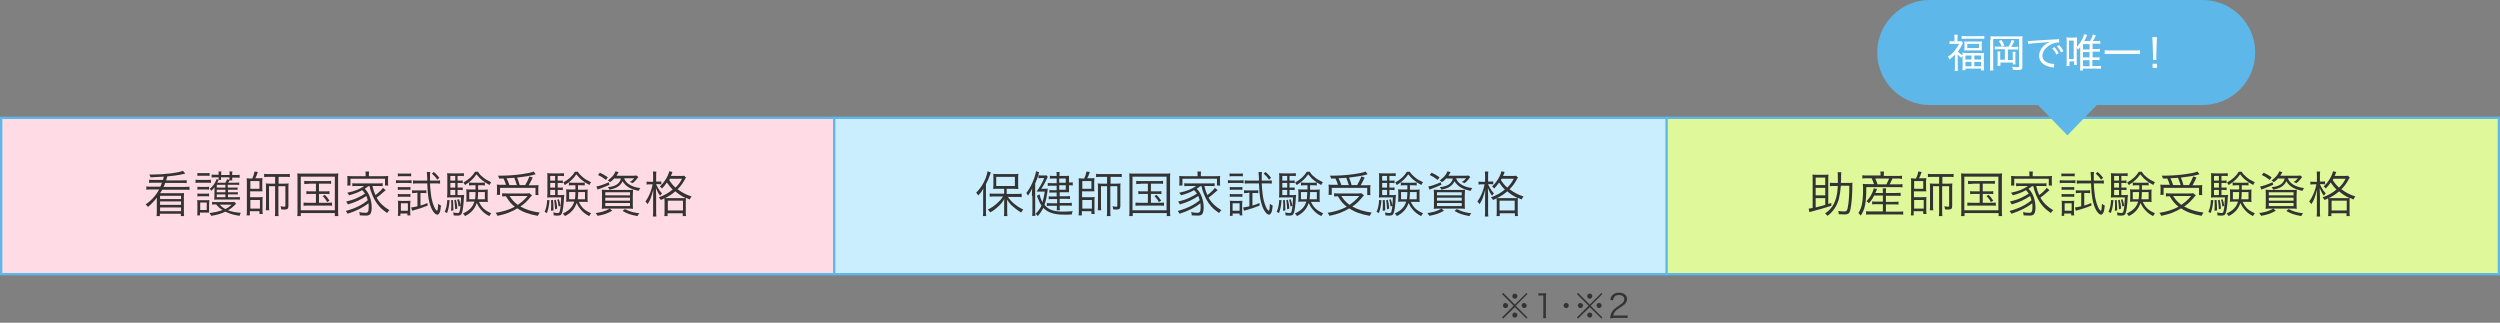
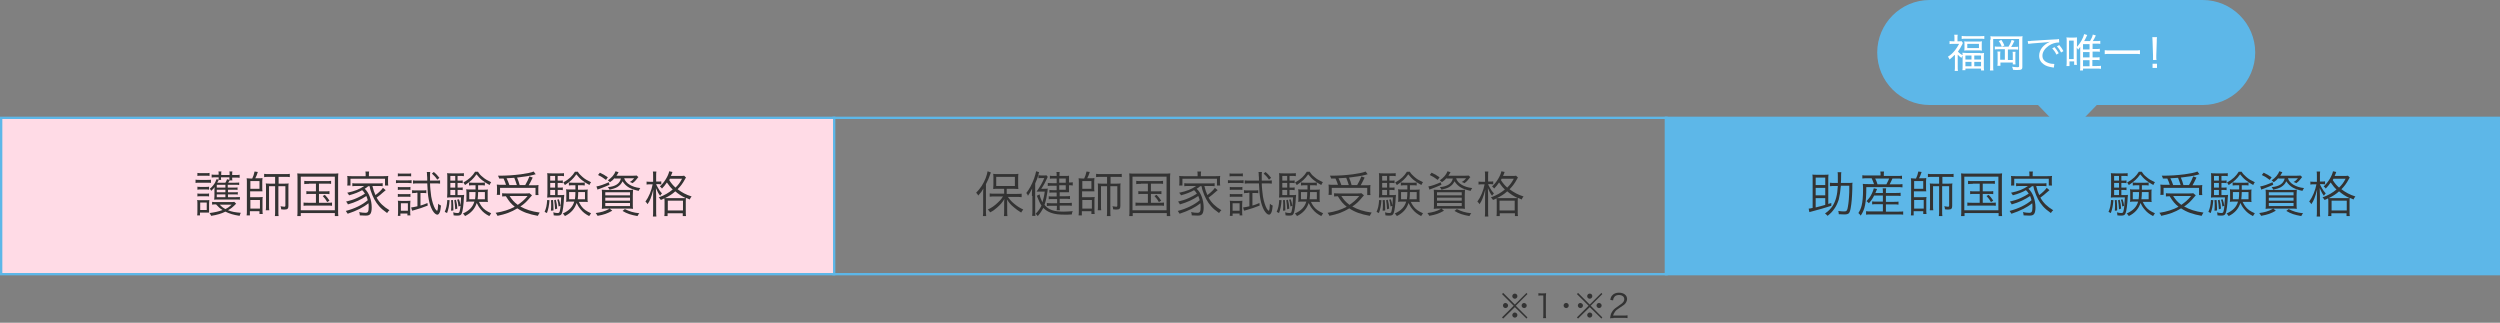
<svg xmlns="http://www.w3.org/2000/svg" version="1.1" id="レイヤー_1" x="0px" y="0px" viewBox="0 0 1071.4 138.3" style="enable-background:new 0 0 1071.4 138.3;" xml:space="preserve">
  <rect x="0" y="0" width="1071.4" height="138.3" fill="#808080" stroke="none" />
  <style type="text/css">
	.st0{enable-background:new    ;}
	.st1{fill:#333333;}
	.st2{fill:#DEF89A;}
	.st3{fill:#5DB7E8;}
	.st4{fill:#CBEEFF;}
	.st5{fill:#FFDBE6;}
	.st6{fill:#FFFFFF;}
</style>
  <g id="グループ_98424" transform="translate(-214.5 -3535.573)">
    <g class="st0">
      <path class="st1" d="M868.7,3661.1l0.4,0.5l-5,5l5,5l-0.4,0.5l-5-4.9l-5,4.9l-0.5-0.5l5-5l-5-5l0.5-0.5l5,5L868.7,3661.1z     M860.8,3666.5c0,0.6-0.5,1.1-1.1,1.1c-0.6,0-1.1-0.5-1.1-1.1s0.5-1.1,1.1-1.1C860.3,3665.5,860.8,3665.9,860.8,3666.5z     M864.8,3670.6c0,0.6-0.5,1.1-1.1,1.1c-0.6,0-1.1-0.5-1.1-1.1c0-0.5,0.5-1.1,1-1.1c0,0,0,0,0,0c0,0,0,0,0,0c0,0,0,0,0,0    C864.3,3669.5,864.8,3670,864.8,3670.6z M864.8,3662.5c0,0.6-0.5,1.1-1.1,1.1s-1.1-0.5-1.1-1.1c0-0.6,0.5-1.1,1.1-1.1    S864.8,3661.9,864.8,3662.5z M868.8,3666.5c0,0.6-0.5,1.1-1.1,1.1c-0.6,0-1.1-0.5-1.1-1.1c0-0.6,0.5-1.1,1.1-1.1    C868.3,3665.5,868.8,3666,868.8,3666.5z" />
      <path class="st1" d="M873.8,3661.2c0.4,0.1,0.6,0.1,1.2,0.1h0.9c0.5,0,0.7,0,1.2-0.1c-0.1,0.9-0.1,1.6-0.1,2.3v6.8    c0,0.7,0,1.1,0.1,1.6h-1.3c0.1-0.5,0.1-0.9,0.1-1.6v-8.1H875c-0.4,0-0.8,0-1.2,0.1V3661.2z" />
      <path class="st1" d="M886.8,3666.5c0,0.6-0.5,1.1-1.1,1.1c-0.6,0-1.1-0.5-1.1-1.1c0-0.6,0.5-1.1,1.1-1.1    C886.3,3665.4,886.8,3665.9,886.8,3666.5z" />
      <path class="st1" d="M900.8,3661.1l0.4,0.5l-5,5l5,5l-0.4,0.5l-5-4.9l-5,4.9l-0.5-0.5l5-5l-5-5l0.5-0.5l5,5L900.8,3661.1z     M892.9,3666.5c0,0.6-0.5,1.1-1.1,1.1c-0.6,0-1.1-0.5-1.1-1.1s0.5-1.1,1.1-1.1C892.4,3665.5,892.9,3665.9,892.9,3666.5z     M896.9,3670.6c0,0.6-0.5,1.1-1.1,1.1c-0.6,0-1.1-0.5-1.1-1.1c0-0.5,0.5-1.1,1-1.1c0,0,0,0,0,0c0,0,0,0,0,0c0,0,0,0,0,0    C896.5,3669.5,896.9,3670,896.9,3670.6z M896.9,3662.5c0,0.6-0.5,1.1-1.1,1.1c-0.6,0-1.1-0.5-1.1-1.1c0-0.6,0.5-1.1,1.1-1.1    C896.5,3661.4,896.9,3661.9,896.9,3662.5z M900.9,3666.5c0,0.6-0.5,1.1-1.1,1.1c-0.6,0-1.1-0.5-1.1-1.1c0-0.6,0.5-1.1,1.1-1.1    C900.5,3665.5,900.9,3666,900.9,3666.5z" />
      <path class="st1" d="M906,3671.9c-0.9,0-1.1,0-1.5,0.1c0.2-1.1,0.2-1.3,0.4-1.9c0.4-0.9,0.9-1.7,1.8-2.4c0.5-0.4,0.5-0.4,2.1-1.5    c1.4-0.9,1.8-1.6,1.8-2.4c0-1.1-0.9-1.8-2.3-1.8c-0.9,0-1.6,0.3-2,0.9c-0.3,0.4-0.4,0.7-0.5,1.4l-1.2-0.2c0.2-1,0.4-1.5,0.9-2    c0.6-0.7,1.6-1.1,2.8-1.1c2.1,0,3.5,1.1,3.5,2.7c0,0.7-0.3,1.4-0.8,2c-0.4,0.5-0.8,0.7-2.4,1.8c-1.1,0.7-1.6,1.1-2,1.7    c-0.4,0.6-0.6,1-0.8,1.6h4.5c0.7,0,1.2,0,1.7-0.1v1.2c-0.6-0.1-1-0.1-1.7-0.1H906z" />
    </g>
    <g id="グループ_82055" transform="translate(927.426 3586.074)">
      <g>
        <rect id="長方形_15826_1_" x="1" y="0" class="st2" width="357" height="67" />
-         <path class="st3" d="M358.5,67.5H0.5v-68h358V67.5z M1.5,66.5h356v-66H1.5V66.5z" />
+         <path class="st3" d="M358.5,67.5H0.5v-68h358V67.5z M1.5,66.5h356H1.5V66.5z" />
      </g>
      <g class="st0">
        <path class="st1" d="M71.9,36.5v1.2c-3.5,1.1-4.5,1.4-8.3,2.4c-0.4,0.1-0.6,0.2-1.1,0.3l-0.3-1.5c0.5,0,0.8-0.1,1.7-0.3V26.6     c0-1,0-1.8-0.1-2.3c0.5,0.1,0.9,0.1,1.7,0.1H69c0.7,0,1.2,0,1.7-0.1c-0.1,0.5-0.1,1.3-0.1,2.3v10.3L71.9,36.5z M69.3,28.8v-3.2     h-4.1v3.2H69.3z M69.3,33.2V30h-4.1v3.2H69.3z M65.2,38.4c1.4-0.3,2.6-0.7,4.1-1.1v-2.9h-4.1V38.4z M79,27.9c0.8,0,1.4,0,2-0.1     c-0.1,0.4-0.1,0.6-0.1,2.7c-0.1,3.6-0.3,6-0.7,8.2c-0.2,1.2-0.5,1.9-0.8,2.2c-0.4,0.3-0.8,0.5-1.9,0.5c-0.7,0-0.7,0-2.4-0.1     c0-0.5-0.1-0.9-0.2-1.4c1.1,0.2,1.9,0.2,2.6,0.2c0.8,0,1-0.2,1.3-1c0.3-1.2,0.6-3.3,0.7-5.6c0.1-1.2,0.1-1.8,0.1-4.4H76     c-0.2,2.4-0.5,4.2-0.9,5.9c-0.5,1.5-1.1,2.9-2,4.1c-0.8,1.1-1.4,1.8-2.8,2.9c-0.4-0.4-0.6-0.7-1.1-1c1.7-1.2,2.4-2,3.3-3.3     c1.3-2.1,2-4.6,2.2-8.5h-1.2c-0.8,0-1.5,0-2.2,0.1v-1.5c0.6,0.1,1.2,0.1,2.2,0.1h1.2c0-0.9,0-1.6,0-2.4c0-1.3,0-1.7-0.1-2.2h1.6     c-0.1,0.5-0.1,0.8-0.1,1.6c0,1.2,0,2-0.1,3H79z" />
        <path class="st1" d="M93,24.4c0-0.5,0-0.9-0.1-1.4h1.6c-0.1,0.5-0.1,0.9-0.1,1.4v0.5h5.6c1.1,0,1.7,0,2.2-0.1v1.4     C101.5,26,101,26,100,26h-1.9c-0.4,1-0.8,1.7-1.2,2.5h3.1c1.2,0,1.8,0,2.4-0.1v1.4c-0.6-0.1-1.2-0.1-2.4-0.1H86.9     c0,6.8-0.6,9.6-2.4,12.2c-0.4-0.5-0.5-0.7-1-1.1c0.7-1.1,1.1-2,1.4-3.2c0.4-1.5,0.6-4,0.6-6.5c0-1.1,0-2.1-0.1-2.8     c0.8,0.1,1.4,0.1,2.4,0.1h2.4c-0.3-0.9-0.6-1.6-1-2.5h-1.9c-0.9,0-1.4,0-2.1,0.1v-1.4c0.5,0.1,1.1,0.1,2.1,0.1H93V24.4z      M90.2,33.4c-0.6,1.2-1.2,2.1-2.2,3.2c-0.4-0.4-0.6-0.6-1-0.9c1.1-1.2,1.7-2,2.3-3.3c0.4-0.8,0.6-1.4,0.8-2.2l1.4,0.3     c-0.1,0.3-0.4,0.9-0.7,1.7H94v-0.4c0-0.8,0-1.1-0.1-1.6h1.5c-0.1,0.5-0.1,0.9-0.1,1.6v0.4h4.2c1,0,1.6,0,2.1-0.1v1.4     c-0.6-0.1-1.2-0.1-2.1-0.1h-4.2v2.6h3.5c0.9,0,1.4,0,1.9-0.1v1.3c-0.6-0.1-1.1-0.1-1.9-0.1h-3.5v3.1h5.4c0.9,0,1.5,0,2-0.1v1.4     c-0.6-0.1-1.2-0.1-2-0.1h-12c-0.7,0-1.3,0-1.9,0.1V40c0.5,0.1,1,0.1,1.9,0.1H94v-3.1h-2.6c-0.8,0-1.4,0-2,0.1v-1.3     c0.5,0.1,1,0.1,2,0.1H94v-2.6H90.2z M95.5,28.5c0.6-1.1,0.8-1.6,1.2-2.5h-6c0.4,0.8,0.7,1.4,1,2.5H95.5z" />
        <path class="st1" d="M108.2,26c0.5-1,0.7-1.7,1-3l1.4,0.2c-0.3,1.1-0.7,1.9-1.1,2.7h1.6c0.6,0,1,0,1.5-0.1c0,0.4-0.1,0.8-0.1,1.3     v3c0,0.6,0,0.9,0.1,1.4c-0.4,0-0.7,0-1.5,0h-3.8v2.5h3.9c0.8,0,1.1,0,1.5-0.1c-0.1,0.5-0.1,0.9-0.1,1.6v3.9c0,0.7,0,1.3,0.1,1.8     h-1.4v-1.2h-4.1v1.8H106c0.1-0.6,0.1-1.3,0.1-2V27.4c0-0.4,0-1-0.1-1.5c0.4,0,0.9,0.1,1.6,0.1H108.2z M107.4,30.4h3.9v-3.3h-3.9     V30.4z M107.4,38.9h4.1v-3.7h-4.1V38.9z M115.2,25.3c-0.8,0-1.3,0-1.9,0.1V24c0.6,0.1,1.1,0.1,1.9,0.1h7.2c0.8,0,1.3,0,1.9-0.1     v1.4c-0.6-0.1-1.1-0.1-1.8-0.1h-3v2.9h2.7c0.7,0,1.2,0,1.6-0.1c-0.1,0.5-0.1,0.8-0.1,1.6v8.1c0,1.1-0.4,1.5-1.6,1.5     c-0.4,0-0.9,0-1.5-0.1c0-0.5-0.1-0.9-0.3-1.3c0.8,0.1,1.3,0.2,1.6,0.2c0.3,0,0.5-0.1,0.5-0.5v-8.3h-3v10.9c0,0.8,0,1.4,0.1,1.9     H118c0.1-0.6,0.1-1.1,0.1-1.9V29.3h-2.6v8.3c0,1,0,1.5,0.1,2h-1.5c0.1-0.5,0.1-1.1,0.1-2.1v-7.8c0-0.7,0-1.1-0.1-1.6     c0.6,0.1,1,0.1,1.8,0.1h2.2v-2.9H115.2z" />
        <path class="st1" d="M127.6,26.4c0-1,0-1.7-0.1-2.6c0.7,0.1,1.3,0.1,2.5,0.1h12.6c1.1,0,1.7,0,2.5-0.1c-0.1,0.8-0.1,1.5-0.1,2.6     v12.8c0,1.5,0,2.3,0.1,2.9h-1.5v-1.3h-14.6v1.3h-1.5c0.1-0.6,0.1-1.3,0.1-2.9V26.4z M128.9,39.6h14.6V25.2h-14.6V39.6z      M132.5,28.3c-0.9,0-1.4,0-2,0.1V27c0.6,0.1,1,0.1,2,0.1h7.4c0.9,0,1.5,0,2.1-0.1v1.3c-0.6-0.1-1.1-0.1-2-0.1h-3.2v3.3h2.6     c0.9,0,1.4,0,1.9-0.1v1.3c-0.5-0.1-1-0.1-1.9-0.1h-2.6v3.8h3.5c0.9,0,1.5,0,2.1-0.1v1.4c-0.6-0.1-1.2-0.1-2.1-0.1h-8     c-0.9,0-1.4,0-2.1,0.1v-1.4c0.6,0.1,1.2,0.1,2.1,0.1h3.2v-3.8h-2.2c-0.9,0-1.4,0-1.9,0.1v-1.3c0.5,0.1,0.9,0.1,1.9,0.1h2.2v-3.3     H132.5z M139.3,33c0.9,0.9,1.2,1.3,2,2.5l-1,0.6c-0.7-1.3-1.1-1.7-1.9-2.6L139.3,33z" />
        <path class="st1" d="M156.4,30.4c1.8,1.6,3,4.8,3,8c0,1.3-0.2,2.3-0.6,2.8c-0.4,0.5-0.9,0.7-2,0.7c-0.7,0-1.5-0.1-2.5-0.1     c0-0.6-0.1-0.9-0.3-1.4c1.1,0.2,1.9,0.3,2.7,0.3c1.1,0,1.4-0.5,1.4-2.5c0-0.6,0-1-0.1-1.6c-2.2,1.8-5,3.2-8.9,4.5     c-0.3-0.5-0.5-0.8-0.8-1.2c3.8-1,7.1-2.6,9.4-4.6c-0.2-0.7-0.3-1.1-0.6-1.8c-2.2,1.5-4.7,2.7-7.9,3.6c-0.2-0.5-0.4-0.8-0.8-1.2     c1.9-0.5,3.1-0.8,4.8-1.6c1.3-0.6,2.2-1.1,3.3-1.8c-0.4-0.7-0.7-1-1.2-1.5c-1.6,0.9-3.1,1.5-5.6,2.2c-0.3-0.5-0.4-0.7-0.8-1.1     c3.3-0.7,5.3-1.5,7.3-2.9h-3.1c-0.8,0-1.4,0-2,0.1v-1.3c0.5,0.1,1.1,0.1,2,0.1h8.9c1,0,1.5,0,2.1-0.1v1.3     c-0.6-0.1-1.3-0.1-2.1-0.1h-2.3c0.5,1.9,0.7,2.6,1.3,3.9c1.5-1.1,2.8-2.4,3.2-3.1l1.2,1c-0.5,0.4-0.5,0.4-1.3,1.1     c-0.7,0.7-1.3,1.1-2.6,2.1c1.3,2.3,2.9,3.8,5.5,5.4c-0.4,0.3-0.7,0.7-1,1.2c-1.7-1.2-2.5-1.9-3.4-2.9c-1.6-1.8-2.8-4.1-3.6-6.6     c-0.2-0.5-0.3-0.9-0.5-2h-0.6c-0.6,0.5-0.8,0.7-1.5,1.1L156.4,30.4z M156.8,24.3c0-0.5,0-0.8-0.1-1.3h1.6     c-0.1,0.5-0.1,0.8-0.1,1.3v0.7h6.2c0.9,0,1.4,0,2.1-0.1c-0.1,0.4-0.1,0.8-0.1,1.4v1.3c0,0.7,0,1,0.1,1.4h-1.4v-2.9h-14.8V29h-1.4     c0.1-0.5,0.1-0.8,0.1-1.4v-1.3c0-0.6,0-0.9-0.1-1.4c0.7,0.1,1.2,0.1,2.1,0.1h5.8V24.3z" />
-         <path class="st1" d="M169.8,26.7c0.5,0.1,0.9,0.1,1.7,0.1h3.3c0.8,0,1.2,0,1.7-0.1V28c-0.5,0-0.9-0.1-1.5-0.1h-3.5     c-0.7,0-1.1,0-1.7,0.1V26.7z M170.5,23.8c0.5,0.1,0.8,0.1,1.5,0.1h2.7c0.7,0,1,0,1.5-0.1v1.3c-0.4-0.1-0.9-0.1-1.5-0.1H172     c-0.6,0-1,0-1.5,0.1V23.8z M170.6,42c0.1-0.6,0.1-1.3,0.1-2v-2.8c0-0.7,0-1.2-0.1-1.7c0.5,0.1,0.9,0.1,1.7,0.1h2.2     c0.8,0,1.2,0,1.5-0.1c0,0.4-0.1,0.9-0.1,1.6v3c0,0.7,0,1.2,0.1,1.7h-1.3v-0.8h-3V42H170.6z M170.6,29.6c0.4,0.1,0.7,0.1,1.4,0.1     h2.6c0.7,0,1.1,0,1.4-0.1v1.3c-0.5-0.1-0.8-0.1-1.4-0.1H172c-0.7,0-1,0-1.4,0.1V29.6z M170.6,32.6c0.5,0.1,0.7,0.1,1.4,0.1h2.6     c0.7,0,1,0,1.4-0.1v1.3c-0.5-0.1-0.8-0.1-1.4-0.1H172c-0.7,0-1,0-1.4,0.1V32.6z M171.9,39.8h3v-3.2h-3V39.8z M178.3,32.2     c-0.7,0-1.1,0-1.6,0.1V31c0.5,0.1,1,0.1,1.7,0.1h2.8c0.7,0,1.2,0,1.6-0.1v1.3c-0.6-0.1-1-0.1-1.6-0.1h-0.9v5.4     c1-0.3,1.6-0.5,3-1.1l0.1,1.1c-2.3,0.9-3.5,1.3-5.6,1.9c-0.4,0.1-0.7,0.2-1.1,0.3l-0.4-1.4c0.8-0.1,1.4-0.2,2.7-0.5v-5.8H178.3z      M179.2,28.1c-0.8,0-1.5,0-2.1,0.1v-1.4c0.6,0.1,1.2,0.1,2.1,0.1h4c0-1.3,0-1.3-0.1-2.4c0-0.5,0-0.8-0.1-1.3h1.5     c-0.1,0.4-0.1,0.7-0.1,1.3c0,0.2,0,0.6,0,1.2c0,0.3,0,0.7,0,1.2h2.3c0.9,0,1.4,0,2-0.1v1.4c-0.6-0.1-1.3-0.1-2.1-0.1h-2.2     c0,1.5,0.3,4.1,0.5,5.6c0.4,2.2,1,4.1,1.7,5.3c0.3,0.4,0.6,0.8,0.8,0.8c0.3,0,0.4-1.2,0.5-3c0.4,0.4,0.7,0.6,1.2,0.8     c-0.2,1.6-0.3,2.4-0.6,3s-0.6,0.9-1,0.9c-0.6,0-1.4-0.7-2.1-1.9c-1.4-2.6-2-5.7-2.2-11.5H179.2z M186,23.2c1,0.8,1.6,1.5,2.4,2.5     l-0.9,0.8c-0.8-1.2-1.3-1.7-2.3-2.6L186,23.2z" />
        <path class="st1" d="M192.8,35.3c-0.2,2.5-0.5,3.8-1.1,5.5l-1-0.5c0.7-1.7,0.9-2.6,1.1-5.1L192.8,35.3z M196.3,33.1h0.9     c1,0,1.4,0,1.8-0.1c0,0.4,0,0.6-0.1,1.2c-0.1,2.9-0.5,5.9-0.9,6.7c-0.3,0.8-0.8,1-1.8,1c-0.5,0-1,0-1.7-0.1     c0-0.5-0.1-0.9-0.2-1.3c0.7,0.2,1.3,0.3,1.9,0.3c0.5,0,0.8-0.2,0.9-0.8c0.3-1.1,0.5-3.1,0.6-5.9h-4.3c-0.6,0-1.2,0-1.7,0.1     c0-0.5,0.1-1.1,0.1-1.9v-6.6c0-0.9,0-1.4-0.1-2c0.5,0.1,1.1,0.1,1.9,0.1h3.5c0.9,0,1.3,0,1.8-0.1V25c-0.5-0.1-0.9-0.1-1.7-0.1h-1     v2h0.6c0.7,0,1.1,0,1.6-0.1V28c-0.5-0.1-0.9-0.1-1.6-0.1h-0.6v2h0.6c0.8,0,1.2,0,1.6-0.1V31c-0.5-0.1-0.9-0.1-1.6-0.1h-0.6V33.1z      M195.2,24.9h-2.1v2h2.1V24.9z M195.2,27.9h-2.1v2h2.1V27.9z M193.1,30.9v2.2h2.1v-2.2H193.1z M194.2,35.2     c0.1,1.4,0.2,2.2,0.2,3.6c0,0.1,0,0.5,0,0.9l-1,0.1c0.1-1.1,0.1-1.7,0.1-2.6c0-0.8,0-1.1-0.1-1.9L194.2,35.2z M195.5,35.1     c0.4,1.5,0.5,2.2,0.6,3.8l-0.9,0.3c-0.1-1.7-0.2-2.5-0.4-3.9L195.5,35.1z M196.7,34.9c0.4,1,0.5,1.7,0.7,2.8l-0.8,0.3     c-0.2-1.4-0.2-1.8-0.6-2.9L196.7,34.9z M205.3,35.9c0.4,0.8,0.7,1.3,1.1,1.9c1,1.4,2.2,2.2,4.2,3.1c-0.3,0.4-0.5,0.7-0.8,1.2     c-1.7-0.9-2.6-1.6-3.6-2.8c-0.8-0.9-1.3-1.8-1.8-2.8c-0.8,2.5-2.4,4.3-5,5.6c-0.3-0.5-0.5-0.7-0.9-1.1c2.8-1.3,4.2-2.8,4.9-5.1     h-1.9c-0.7,0-1.1,0-1.6,0.1c0.1-0.4,0.1-0.8,0.1-1.5v-2.4c0-0.6,0-0.9-0.1-1.5c0.4,0.1,0.9,0.1,1.7,0.1h2.3c0-0.3,0-0.5,0-0.5     c0-0.1,0-0.4,0-0.7c0-0.1,0-0.4,0-0.6h-1.1c-0.7,0-1.2,0-1.7,0.1v-1.3c0.5,0.1,0.9,0.1,1.7,0.1h3.5c0.8,0,1.1,0,1.6-0.1V29     c-0.5-0.1-0.9-0.1-1.7-0.1H205c0,0.5,0,1.7,0,1.9h2.5c0.8,0,1.2,0,1.7-0.1c-0.1,0.4-0.1,0.9-0.1,1.5v2.4c0,0.7,0,1.1,0.1,1.5     c-0.5-0.1-1-0.1-1.6-0.1H205.3z M205,23.2c0.5,0.8,1,1.4,1.9,2.1c1.1,1,1.9,1.4,3.7,2.3c-0.3,0.4-0.5,0.7-0.7,1.2     c-1.4-0.8-2.2-1.3-3.2-2.1c-1-0.8-1.4-1.3-2.4-2.5c-1.4,2-2.5,3-4.9,4.6c-0.3-0.5-0.4-0.7-0.7-1.1c2.5-1.4,3.9-2.8,5-4.6H205z      M201.1,31.8v3.1h2.5c0.1-0.9,0.2-1.7,0.2-3.1H201.1z M205,31.8c0,1.2-0.1,2.2-0.2,3.1h3.1v-3.1H205z" />
        <path class="st1" d="M228.1,33.2c-0.3,0.3-0.4,0.4-0.7,0.8c-1.5,1.8-2.6,2.9-4.3,4c2.4,1.3,4.7,2.1,8.3,2.6     c-0.3,0.4-0.5,0.8-0.8,1.4c-3.8-0.7-6.2-1.5-8.8-3.2c-2.6,1.6-5.1,2.5-8.5,3.2c-0.2-0.5-0.4-0.8-0.8-1.3c3.2-0.5,5.8-1.3,8.2-2.6     c-1.6-1.3-2.3-2.1-3.8-4.5c-0.7,0-1.1,0.1-1.6,0.1v-1.4c0.5,0.1,1.2,0.1,2.1,0.1h7.8c0.9,0,1.4,0,1.8-0.1L228.1,33.2z M217,28.8     c-0.3-1-0.7-1.9-1.1-2.8c-0.4,0-0.8,0-1.9,0c-0.1-0.5-0.2-0.7-0.5-1.2c3.9,0,6.6-0.2,9.8-0.6c2.7-0.4,4.4-0.7,5.5-1.2l0.9,1.2     c-0.3,0-0.3,0-0.8,0.2c-1.8,0.5-4.5,0.9-7.2,1.2c0.5,1.2,0.8,2,1.1,3.2h2.4c0.8-1.4,1.3-2.4,1.8-3.7l1.4,0.5     c-0.7,1.5-1.2,2.4-1.7,3.3h1.8c1.1,0,1.8,0,2.4-0.1c-0.1,0.5-0.1,1-0.1,1.6v1.4c0,0.5,0,0.9,0.1,1.3h-1.4V30h-15.2v3h-1.4     c0.1-0.4,0.1-1,0.1-1.5v-1.3c0-0.5,0-1-0.1-1.6c0.6,0.1,1.3,0.1,2.6,0.1H217z M221.6,28.8c-0.3-1-0.7-2.1-1.1-3.1     c-1,0.1-1.8,0.1-3.3,0.2c0.5,0.9,0.8,1.8,1.2,2.9H221.6z M218.4,33.5c1.1,1.7,1.9,2.6,3.5,3.8c1.7-1.2,2.8-2.1,4.2-3.8H218.4z" />
        <path class="st1" d="M235.6,35.3c-0.2,2.5-0.5,3.8-1.1,5.5l-1-0.5c0.7-1.7,0.9-2.6,1.1-5.1L235.6,35.3z M239.2,33.1h0.9     c1,0,1.4,0,1.8-0.1c0,0.4,0,0.6-0.1,1.2c-0.1,2.9-0.5,5.9-0.9,6.7c-0.3,0.8-0.8,1-1.8,1c-0.5,0-1,0-1.7-0.1     c0-0.5-0.1-0.9-0.2-1.3c0.7,0.2,1.3,0.3,1.9,0.3c0.5,0,0.8-0.2,0.9-0.8c0.3-1.1,0.5-3.1,0.6-5.9h-4.3c-0.6,0-1.2,0-1.7,0.1     c0-0.5,0.1-1.1,0.1-1.9v-6.6c0-0.9,0-1.4-0.1-2c0.5,0.1,1.1,0.1,1.9,0.1h3.5c0.9,0,1.3,0,1.8-0.1V25c-0.5-0.1-0.9-0.1-1.7-0.1h-1     v2h0.6c0.7,0,1.1,0,1.6-0.1V28c-0.5-0.1-0.9-0.1-1.6-0.1h-0.6v2h0.6c0.8,0,1.2,0,1.6-0.1V31c-0.5-0.1-0.9-0.1-1.6-0.1h-0.6V33.1z      M238,24.9h-2.1v2h2.1V24.9z M238,27.9h-2.1v2h2.1V27.9z M235.9,30.9v2.2h2.1v-2.2H235.9z M237,35.2c0.1,1.4,0.2,2.2,0.2,3.6     c0,0.1,0,0.5,0,0.9l-1.1,0.1c0.1-1.1,0.1-1.7,0.1-2.6c0-0.8,0-1.1-0.1-1.9L237,35.2z M238.3,35.1c0.4,1.5,0.5,2.2,0.6,3.8     l-0.9,0.3c-0.1-1.7-0.2-2.5-0.4-3.9L238.3,35.1z M239.6,34.9c0.4,1,0.5,1.7,0.7,2.8l-0.8,0.3c-0.2-1.4-0.2-1.8-0.6-2.9     L239.6,34.9z M248.1,35.9c0.4,0.8,0.7,1.3,1.1,1.9c1,1.4,2.2,2.2,4.2,3.1c-0.3,0.4-0.5,0.7-0.8,1.2c-1.7-0.9-2.6-1.6-3.6-2.8     c-0.8-0.9-1.3-1.8-1.8-2.8c-0.8,2.5-2.4,4.3-5,5.6c-0.3-0.5-0.5-0.7-0.9-1.1c2.8-1.3,4.2-2.8,4.9-5.1h-1.9c-0.7,0-1.1,0-1.6,0.1     c0.1-0.4,0.1-0.8,0.1-1.5v-2.4c0-0.6,0-0.9-0.1-1.5c0.4,0.1,0.9,0.1,1.7,0.1h2.3c0-0.3,0-0.5,0-0.5c0-0.1,0-0.4,0-0.7     c0-0.1,0-0.4,0-0.6h-1.1c-0.7,0-1.2,0-1.7,0.1v-1.3c0.5,0.1,0.9,0.1,1.7,0.1h3.5c0.8,0,1.1,0,1.6-0.1V29     c-0.5-0.1-0.9-0.1-1.7-0.1h-1.2c0,0.5,0,1.7,0,1.9h2.5c0.8,0,1.2,0,1.7-0.1c-0.1,0.4-0.1,0.9-0.1,1.5v2.4c0,0.7,0,1.1,0.1,1.5     c-0.5-0.1-1-0.1-1.6-0.1H248.1z M247.8,23.2c0.5,0.8,1.1,1.4,1.9,2.1c1.1,1,1.9,1.4,3.7,2.3c-0.3,0.4-0.5,0.7-0.7,1.2     c-1.4-0.8-2.2-1.3-3.2-2.1c-1-0.8-1.4-1.3-2.4-2.5c-1.4,2-2.5,3-4.9,4.6c-0.3-0.5-0.4-0.7-0.7-1.1c2.5-1.4,3.9-2.8,5-4.6H247.8z      M244,31.8v3.1h2.5c0.1-0.9,0.2-1.7,0.2-3.1H244z M247.8,31.8c0,1.2-0.1,2.2-0.2,3.1h3.1v-3.1H247.8z" />
        <path class="st1" d="M262.4,39.8c-2.1,1.2-3.5,1.7-6.3,2.2c-0.3-0.5-0.4-0.7-0.8-1.2c1.3-0.2,1.9-0.3,3-0.6     c1.2-0.4,1.8-0.6,3-1.3L262.4,39.8z M261.3,28.7c-1.6,0.7-2.4,1-4.2,1.7c-0.4,0.1-0.6,0.2-0.9,0.4l-0.5-1.4     c1.4-0.2,3.3-0.9,5.3-1.8L261.3,28.7z M259.8,26.6c-1.3-1-2-1.4-3.4-2.1l0.8-1c1.6,0.8,2.3,1.2,3.4,2L259.8,26.6z M269.2,30.9     c1.2,0,1.6,0,2.2-0.1c0,0.6-0.1,1.3-0.1,2.3v3.7c0,1.1,0,1.8,0.1,2.2c-0.6-0.1-1.3-0.1-2.4-0.1h-8.6c-1,0-1.8,0-2.4,0.1     c0.1-0.4,0.1-1.1,0.1-2.1V33c0-1,0-1.6-0.1-2.2c0.6,0,1.2,0.1,2.2,0.1H269.2z M259.5,33.2H270v-1.3h-10.6V33.2z M259.5,35.5H270     v-1.3h-10.6V35.5z M259.5,37.8H270v-1.3h-10.6V37.8z M263.5,25.8c-0.6,0.7-1.1,1.2-2,1.8c-0.3-0.4-0.5-0.5-0.9-0.8     c1.7-1.2,2.8-2.5,3.3-3.9l1.3,0.4c-0.2,0.3-0.2,0.3-0.4,0.7c0,0-0.2,0.3-0.5,0.8h7.2c0.7,0,1,0,1.4-0.1l0.8,0.7     c-0.1,0.1-0.1,0.1-0.3,0.3c0,0-0.1,0.1-0.3,0.4c-0.5,0.7-1.2,1.4-1.9,1.9c-0.4-0.2-0.7-0.4-1.2-0.5c0.9-0.5,1.3-0.9,1.9-1.6h-4.3     c0.3,1.1,1.2,2.1,2.4,2.8c1.2,0.7,2.6,1.2,4.5,1.4c-0.3,0.4-0.4,0.6-0.7,1.2c-1.8-0.4-3-0.8-4.1-1.4c-1.2-0.7-2-1.5-2.8-2.7     c-0.6,1.2-1.2,1.8-2.3,2.5c-0.9,0.5-2,0.8-3.3,1.1c-0.2-0.5-0.3-0.6-0.7-1.1c3.3-0.3,5.1-1.5,5.6-3.7H263.5z M267.9,39.1     c2,1,3.5,1.5,6.2,1.8c-0.4,0.4-0.4,0.5-0.8,1.2c-2.8-0.5-4.4-1-6.4-2.2L267.9,39.1z" />
        <path class="st1" d="M280,25.2c0-1.2,0-1.7-0.1-2.2h1.5c-0.1,0.5-0.1,1.1-0.1,2.2v2.1h0.9c0.6,0,1,0,1.3-0.1v1.3     c-0.4,0-0.8-0.1-1.3-0.1h-0.9c0.1,0.4,0.3,0.7,0.9,1.8c0.5,0.9,0.8,1.3,1.6,2.2c-0.3,0.3-0.5,0.5-0.8,1c-0.8-1.1-1-1.5-1.8-3.3     c0,1.2,0.1,2.4,0.1,3.4v6.4c0,1.1,0,1.8,0.1,2.4h-1.5c0.1-0.6,0.1-1.3,0.1-2.4v-5.9c0-0.7,0-1.6,0.1-3.3     c-0.5,1.9-0.7,2.6-1.2,3.9c-0.4,1-0.7,1.6-1.3,2.4c-0.3-0.5-0.5-0.8-0.9-1.1c1.4-1.9,2.6-4.7,3.1-7.4h-1.1c-0.7,0-1.1,0-1.5,0.1     v-1.3c0.3,0.1,0.8,0.1,1.5,0.1h1.3V25.2z M291.3,24.9c1.1,0,1.6,0,2-0.1l0.8,0.8c-0.2,0.2-0.2,0.3-0.5,0.8     c-0.9,1.7-1.9,3-3.1,4.2c1.9,1.4,3.5,2.3,6,3.1c-0.4,0.4-0.6,0.8-0.8,1.3c-0.8-0.4-1.1-0.5-1.6-0.7c-0.1,0.5-0.1,0.8-0.1,1.8V40     c0,1.1,0,1.7,0.1,2.1h-1.4v-1.2h-6.5v1.2h-1.4c0.1-0.5,0.1-1.1,0.1-2.1v-3.8c0-0.9,0-1.3-0.1-1.7c-0.6,0.3-0.7,0.4-1.5,0.7     c-0.3-0.5-0.4-0.6-0.9-1.1c2.7-1,4.3-2,6-3.4c-1-0.9-1.5-1.6-2.5-3c-0.7,1-1.2,1.7-2.1,2.6c-0.3-0.4-0.5-0.6-0.9-0.9     c1.9-1.7,3.6-4.5,4-6.5l1.4,0.3c-0.1,0.1-0.1,0.3-0.3,0.8c-0.1,0.3-0.2,0.4-0.4,0.9H291.3z M292.4,34.4c0.9,0,1.2,0,1.6,0     c-1.7-0.8-3.1-1.7-4.5-2.9c-1.3,1.2-2.6,2-4.4,2.9c0.5,0,0.6,0,1.5,0H292.4z M286.3,39.7h6.5v-4.2h-6.5V39.7z M287.1,26.1     c-0.1,0.3-0.2,0.3-0.3,0.6c1,1.5,1.6,2.2,2.7,3.2c1.3-1.3,1.9-2.1,2.8-3.8H287.1z" />
      </g>
    </g>
    <g id="グループ_82056" transform="translate(570.74 3586.074)">
      <g>
-         <rect id="長方形_15825_1_" x="1" y="0" class="st4" width="357" height="67" />
        <path class="st3" d="M358.5,67.5H0.5v-68h358V67.5z M1.5,66.5h356v-66H1.5V66.5z" />
      </g>
      <g class="st0">
        <path class="st1" d="M65.1,32.8c0-0.8,0-1.6,0.1-2.5c-0.6,1.1-1.1,1.8-2.2,3c-0.4-0.7-0.4-0.7-0.9-1.2c1.8-1.8,3.1-3.8,4.1-6.3     c0.4-1.1,0.7-2.2,0.8-2.9l1.4,0.5c-0.1,0.3-0.2,0.5-0.4,1.1c-0.3,1-0.9,2.4-1.7,3.9v11.2c0,1,0,1.7,0.1,2.5H65     c0.1-0.8,0.1-1.4,0.1-2.5V32.8z M73.9,30.4h-2.3c-1,0-1.6,0-2.2,0.1c0-0.6,0.1-1.1,0.1-1.9v-2.7c0-0.8,0-1.3-0.1-1.9     c0.6,0.1,1.2,0.1,2.3,0.1h6.2c1.2,0,1.7,0,2.3-0.1c-0.1,0.7-0.1,1-0.1,1.9v2.7c0,0.9,0,1.3,0.1,1.9c-0.5,0-1.4-0.1-2.2-0.1h-2.8     v2.2h4.3c0.8,0,1.5,0,2.1-0.1V34c-0.7-0.1-1.4-0.1-2-0.1h-3.9c1.2,1.6,1.7,2.1,2.8,3c1.2,1,2.3,1.7,3.8,2.4     c-0.4,0.4-0.6,0.8-0.9,1.3c-1.3-0.8-2.3-1.5-3.3-2.4c-1.2-1-1.8-1.7-2.8-3.2c0.1,0.7,0.1,1.3,0.1,2.2V40c0,0.8,0,1.4,0.1,2.1     h-1.5c0.1-0.7,0.1-1.3,0.1-2.1v-2.9c0-1,0-1.7,0.1-2.3c-1,1.6-1.8,2.5-3.2,3.7c-1,0.9-1.7,1.4-2.9,2c-0.3-0.5-0.6-0.8-1-1.2     c1.7-0.8,2.8-1.6,4.1-2.8c1-0.9,1.5-1.4,2.4-2.8h-3.6c-0.8,0-1.5,0-2.1,0.1v-1.4c0.6,0.1,1.2,0.1,2.1,0.1h4.1V30.4z M70.7,29.2h8     v-3.9h-8V29.2z" />
        <path class="st1" d="M86,33.5c0-1.2,0-2.2,0.1-3.2c-0.7,1.4-1.1,2.1-1.8,3.1c-0.1-0.1-0.1-0.2-0.1-0.3c-0.2-0.4-0.2-0.4-0.4-0.6     c-0.1-0.2-0.1-0.2-0.2-0.3c1.4-1.8,2.3-3.5,3.3-6.1c0.4-1.2,0.8-2.5,0.9-3.2l1.3,0.4c-0.2,0.5-0.2,0.5-0.3,1     c-0.3,1.2-0.8,2.5-1.4,3.8v11.3c0,1.2,0,1.9,0.1,2.6h-1.4c0.1-0.7,0.1-1.4,0.1-2.6V33.5z M89.3,32.8c0.2,1.2,0.5,2,1.2,3.4     c0.4-1.4,0.7-2.4,1-4.6h-2c-0.6,0-0.9,0-1.5,0c1.4-2,2.5-3.8,3.3-5.8h-1.3c-0.4,0-0.8,0-1.2,0.1v-1.3c0.3,0,0.7,0.1,1.2,0.1h1.1     c0.6,0,0.8,0,1.1-0.1l0.6,0.7c-0.1,0.1-0.1,0.2-0.3,0.6C92,27.1,91,29,90,30.4h0.9c1.1,0,1.5,0,1.9-0.1c-0.1,0.5-0.1,0.5-0.1,1.1     c-0.3,2.2-0.7,4.2-1.3,5.9c1.7,2.1,4,2.9,8.2,2.9c1.1,0,2.2-0.1,3.9-0.2c-0.3,0.6-0.4,0.9-0.4,1.4c-1.4,0.1-2,0.1-2.8,0.1     c-2.7,0-4.5-0.2-6.1-0.8c-1.4-0.5-2.3-1.1-3.3-2.1c-0.7,1.3-1.2,2.1-2.4,3.5c-0.3-0.4-0.3-0.4-0.9-1c1.1-1.1,1.9-2.2,2.5-3.5     c-0.8-1.2-0.9-1.6-2-4.2L89.3,32.8z M96.6,26h-1.3c-0.7,0-1.1,0-1.6,0.1v-1.3c0.5,0.1,0.8,0.1,1.6,0.1h1.3v-0.2     c0-0.7,0-1-0.1-1.5h1.4c-0.1,0.5-0.1,0.9-0.1,1.5v0.2h2.5c0.8,0,1.2,0,1.6-0.1c0,0.4,0,0.6,0,1.4v1.5h0.2c0.6,0,1,0,1.4-0.1V29     c-0.6-0.1-1-0.1-1.4-0.1h-0.2v1.7c0,0.6,0,0.9,0,1.3c-0.4,0-1,0-1.6,0h-2.4v1.7h2.4c0.9,0,1.4,0,2-0.1v1.3     c-0.7-0.1-1.3-0.1-2-0.1h-2.4v1.8h3.1c0.9,0,1.5,0,2.1-0.1v1.3c-0.6-0.1-1.2-0.1-2.1-0.1h-3.1v0.4c0,0.6,0,1,0.1,1.6h-1.4     c0.1-0.5,0.1-0.9,0.1-1.5v-0.4h-2.4c-0.9,0-1.4,0-1.9,0.1v-1.3c0.6,0.1,1.2,0.1,2,0.1h2.4v-1.8H95c-0.8,0-1.4,0-1.8,0.1v-1.3     c0.4,0.1,0.9,0.1,1.8,0.1h1.6v-1.7H95c-0.6,0-1,0-1.5,0.1v-1.2c0.5,0.1,0.9,0.1,1.6,0.1h1.5v-1.9h-2c-0.9,0-1.4,0-1.8,0.1v-1.3     c0.5,0.1,1,0.1,2,0.1h1.8V26z M100.5,27.8V26h-2.8v1.8H100.5z M97.7,30.8h2.8v-1.9h-2.8V30.8z" />
        <path class="st1" d="M108.4,26c0.5-1,0.7-1.7,1-3l1.4,0.2c-0.3,1.1-0.7,1.9-1.1,2.7h1.6c0.6,0,1,0,1.5-0.1c0,0.4-0.1,0.8-0.1,1.3     v3c0,0.6,0,0.9,0.1,1.4c-0.4,0-0.7,0-1.5,0h-3.8v2.5h3.9c0.8,0,1.1,0,1.5-0.1c-0.1,0.5-0.1,0.9-0.1,1.6v3.9c0,0.7,0,1.3,0.1,1.8     h-1.4v-1.2h-4.1v1.8h-1.4c0.1-0.6,0.1-1.3,0.1-2V27.4c0-0.4,0-1-0.1-1.5c0.4,0,0.9,0.1,1.6,0.1H108.4z M107.6,30.4h3.9v-3.3h-3.9     V30.4z M107.6,38.9h4.1v-3.7h-4.1V38.9z M115.4,25.3c-0.8,0-1.3,0-1.9,0.1V24c0.6,0.1,1.1,0.1,1.9,0.1h7.2c0.8,0,1.3,0,1.9-0.1     v1.4c-0.6-0.1-1.1-0.1-1.8-0.1h-3v2.9h2.7c0.7,0,1.2,0,1.6-0.1c-0.1,0.5-0.1,0.8-0.1,1.6v8.1c0,1.1-0.4,1.5-1.6,1.5     c-0.4,0-0.9,0-1.5-0.1c0-0.5-0.1-0.9-0.3-1.3c0.8,0.1,1.3,0.2,1.6,0.2c0.3,0,0.5-0.1,0.5-0.5v-8.3h-3v10.9c0,0.8,0,1.4,0.1,1.9     h-1.6c0.1-0.6,0.1-1.1,0.1-1.9V29.3h-2.6v8.3c0,1,0,1.5,0.1,2h-1.5c0.1-0.5,0.1-1.1,0.1-2.1v-7.8c0-0.7,0-1.1-0.1-1.6     c0.6,0.1,1,0.1,1.8,0.1h2.2v-2.9H115.4z" />
        <path class="st1" d="M127.8,26.4c0-1,0-1.7-0.1-2.6c0.7,0.1,1.3,0.1,2.5,0.1h12.6c1.1,0,1.7,0,2.5-0.1c-0.1,0.8-0.1,1.5-0.1,2.6     v12.8c0,1.5,0,2.3,0.1,2.9h-1.5v-1.3h-14.6v1.3h-1.5c0.1-0.6,0.1-1.3,0.1-2.9V26.4z M129.1,39.6h14.6V25.2h-14.6V39.6z      M132.7,28.3c-0.9,0-1.4,0-2,0.1V27c0.6,0.1,1,0.1,2,0.1h7.4c0.9,0,1.5,0,2.1-0.1v1.3c-0.6-0.1-1.1-0.1-2-0.1h-3.2v3.3h2.6     c0.9,0,1.4,0,1.9-0.1v1.3c-0.5-0.1-1-0.1-1.9-0.1h-2.6v3.8h3.5c0.9,0,1.5,0,2.1-0.1v1.4c-0.6-0.1-1.2-0.1-2.1-0.1h-8     c-0.9,0-1.4,0-2.1,0.1v-1.4c0.6,0.1,1.2,0.1,2.1,0.1h3.2v-3.8h-2.2c-0.9,0-1.4,0-1.9,0.1v-1.3c0.5,0.1,0.9,0.1,1.9,0.1h2.2v-3.3     H132.7z M139.4,33c0.9,0.9,1.2,1.3,2,2.5l-1,0.6c-0.7-1.3-1.1-1.7-1.9-2.6L139.4,33z" />
        <path class="st1" d="M156.6,30.4c1.8,1.6,3,4.8,3,8c0,1.3-0.2,2.3-0.6,2.8c-0.4,0.5-0.9,0.7-2,0.7c-0.7,0-1.5-0.1-2.5-0.1     c0-0.6-0.1-0.9-0.3-1.4c1.1,0.2,1.9,0.3,2.7,0.3c1.1,0,1.4-0.5,1.4-2.5c0-0.6,0-1-0.1-1.6c-2.2,1.8-5,3.2-8.9,4.5     c-0.3-0.5-0.5-0.8-0.8-1.2c3.8-1,7.1-2.6,9.4-4.6c-0.2-0.7-0.3-1.1-0.6-1.8c-2.2,1.5-4.7,2.7-7.9,3.6c-0.2-0.5-0.4-0.8-0.8-1.2     c1.9-0.5,3.1-0.8,4.8-1.6c1.3-0.6,2.2-1.1,3.3-1.8c-0.4-0.7-0.7-1-1.2-1.5c-1.6,0.9-3.1,1.5-5.6,2.2c-0.3-0.5-0.4-0.7-0.8-1.1     c3.3-0.7,5.3-1.5,7.3-2.9h-3.1c-0.8,0-1.4,0-2,0.1v-1.3c0.5,0.1,1.1,0.1,2,0.1h8.9c1,0,1.5,0,2.1-0.1v1.3     c-0.6-0.1-1.3-0.1-2.1-0.1h-2.3c0.5,1.9,0.7,2.6,1.3,3.9c1.5-1.1,2.8-2.4,3.2-3.1l1.2,1c-0.5,0.4-0.5,0.4-1.3,1.1     c-0.7,0.7-1.3,1.1-2.6,2.1c1.3,2.3,2.9,3.8,5.5,5.4c-0.4,0.3-0.7,0.7-1,1.2c-1.7-1.2-2.5-1.9-3.4-2.9c-1.6-1.8-2.8-4.1-3.6-6.6     c-0.2-0.5-0.3-0.9-0.5-2h-0.6c-0.6,0.5-0.8,0.7-1.5,1.1L156.6,30.4z M157,24.3c0-0.5,0-0.8-0.1-1.3h1.6c-0.1,0.5-0.1,0.8-0.1,1.3     v0.7h6.2c0.9,0,1.4,0,2.1-0.1c-0.1,0.4-0.1,0.8-0.1,1.4v1.3c0,0.7,0,1,0.1,1.4h-1.4v-2.9h-14.8V29h-1.4c0.1-0.5,0.1-0.8,0.1-1.4     v-1.3c0-0.6,0-0.9-0.1-1.4c0.7,0.1,1.2,0.1,2.1,0.1h5.8V24.3z" />
        <path class="st1" d="M170,26.7c0.5,0.1,0.9,0.1,1.7,0.1h3.3c0.8,0,1.2,0,1.7-0.1V28c-0.5,0-0.9-0.1-1.5-0.1h-3.5     c-0.7,0-1.1,0-1.7,0.1V26.7z M170.7,23.8c0.5,0.1,0.8,0.1,1.5,0.1h2.7c0.7,0,1,0,1.5-0.1v1.3c-0.4-0.1-0.9-0.1-1.5-0.1h-2.7     c-0.6,0-1,0-1.5,0.1V23.8z M170.8,42c0.1-0.6,0.1-1.3,0.1-2v-2.8c0-0.7,0-1.2-0.1-1.7c0.5,0.1,0.9,0.1,1.7,0.1h2.2     c0.8,0,1.2,0,1.5-0.1c0,0.4-0.1,0.9-0.1,1.6v3c0,0.7,0,1.2,0.1,1.7H175v-0.8h-3V42H170.8z M170.8,29.6c0.4,0.1,0.7,0.1,1.4,0.1     h2.6c0.7,0,1.1,0,1.4-0.1v1.3c-0.5-0.1-0.8-0.1-1.4-0.1h-2.6c-0.7,0-1,0-1.4,0.1V29.6z M170.8,32.6c0.5,0.1,0.7,0.1,1.4,0.1h2.6     c0.7,0,1,0,1.4-0.1v1.3c-0.5-0.1-0.8-0.1-1.4-0.1h-2.6c-0.7,0-1,0-1.4,0.1V32.6z M172,39.8h3v-3.2h-3V39.8z M178.5,32.2     c-0.7,0-1.1,0-1.6,0.1V31c0.5,0.1,1,0.1,1.7,0.1h2.8c0.7,0,1.2,0,1.6-0.1v1.3c-0.6-0.1-1-0.1-1.6-0.1h-0.9v5.4     c1-0.3,1.6-0.5,3-1.1l0.1,1.1c-2.3,0.9-3.5,1.3-5.6,1.9c-0.4,0.1-0.7,0.2-1.1,0.3l-0.4-1.4c0.8-0.1,1.4-0.2,2.7-0.5v-5.8H178.5z      M179.3,28.1c-0.8,0-1.5,0-2.1,0.1v-1.4c0.6,0.1,1.2,0.1,2.1,0.1h4c0-1.3,0-1.3-0.1-2.4c0-0.5,0-0.8-0.1-1.3h1.5     c-0.1,0.4-0.1,0.7-0.1,1.3c0,0.2,0,0.6,0,1.2c0,0.3,0,0.7,0,1.2h2.3c0.9,0,1.4,0,2-0.1v1.4c-0.6-0.1-1.3-0.1-2.1-0.1h-2.2     c0,1.5,0.3,4.1,0.5,5.6c0.4,2.2,1,4.1,1.7,5.3c0.3,0.4,0.6,0.8,0.8,0.8c0.3,0,0.4-1.2,0.5-3c0.4,0.4,0.7,0.6,1.2,0.8     c-0.2,1.6-0.3,2.4-0.6,3s-0.6,0.9-1,0.9c-0.6,0-1.4-0.7-2.1-1.9c-1.4-2.6-2-5.7-2.2-11.5H179.3z M186.1,23.2     c1,0.8,1.6,1.5,2.4,2.5l-0.9,0.8c-0.8-1.2-1.3-1.7-2.3-2.6L186.1,23.2z" />
        <path class="st1" d="M193,35.3c-0.2,2.5-0.5,3.8-1.1,5.5l-1-0.5c0.7-1.7,0.9-2.6,1.1-5.1L193,35.3z M196.5,33.1h0.9     c1,0,1.4,0,1.8-0.1c0,0.4,0,0.6-0.1,1.2c-0.1,2.9-0.5,5.9-0.9,6.7c-0.3,0.8-0.8,1-1.8,1c-0.5,0-1,0-1.7-0.1     c0-0.5-0.1-0.9-0.2-1.3c0.7,0.2,1.3,0.3,1.9,0.3c0.5,0,0.8-0.2,0.9-0.8c0.3-1.1,0.5-3.1,0.6-5.9h-4.3c-0.6,0-1.2,0-1.7,0.1     c0-0.5,0.1-1.1,0.1-1.9v-6.6c0-0.9,0-1.4-0.1-2c0.5,0.1,1.1,0.1,1.9,0.1h3.5c0.9,0,1.3,0,1.8-0.1V25c-0.5-0.1-0.9-0.1-1.7-0.1h-1     v2h0.6c0.7,0,1.1,0,1.6-0.1V28c-0.5-0.1-0.9-0.1-1.6-0.1h-0.6v2h0.6c0.8,0,1.2,0,1.6-0.1V31c-0.5-0.1-0.9-0.1-1.6-0.1h-0.6V33.1z      M195.4,24.9h-2.1v2h2.1V24.9z M195.4,27.9h-2.1v2h2.1V27.9z M193.3,30.9v2.2h2.1v-2.2H193.3z M194.4,35.2     c0.1,1.4,0.2,2.2,0.2,3.6c0,0.1,0,0.5,0,0.9l-1,0.1c0.1-1.1,0.1-1.7,0.1-2.6c0-0.8,0-1.1-0.1-1.9L194.4,35.2z M195.7,35.1     c0.4,1.5,0.5,2.2,0.6,3.8l-0.9,0.3c-0.1-1.7-0.2-2.5-0.4-3.9L195.7,35.1z M196.9,34.9c0.4,1,0.5,1.7,0.7,2.8l-0.8,0.3     c-0.2-1.4-0.2-1.8-0.6-2.9L196.9,34.9z M205.5,35.9c0.4,0.8,0.7,1.3,1.1,1.9c1,1.4,2.2,2.2,4.2,3.1c-0.3,0.4-0.5,0.7-0.8,1.2     c-1.7-0.9-2.6-1.6-3.6-2.8c-0.8-0.9-1.3-1.8-1.8-2.8c-0.8,2.5-2.4,4.3-5,5.6c-0.3-0.5-0.5-0.7-0.9-1.1c2.8-1.3,4.2-2.8,4.9-5.1     h-1.9c-0.7,0-1.1,0-1.6,0.1c0.1-0.4,0.1-0.8,0.1-1.5v-2.4c0-0.6,0-0.9-0.1-1.5c0.4,0.1,0.9,0.1,1.7,0.1h2.3c0-0.3,0-0.5,0-0.5     c0-0.1,0-0.4,0-0.7c0-0.1,0-0.4,0-0.6h-1.1c-0.7,0-1.2,0-1.7,0.1v-1.3c0.5,0.1,0.9,0.1,1.7,0.1h3.5c0.8,0,1.1,0,1.6-0.1V29     c-0.5-0.1-0.9-0.1-1.7-0.1h-1.2c0,0.5,0,1.7,0,1.9h2.5c0.8,0,1.2,0,1.7-0.1c-0.1,0.4-0.1,0.9-0.1,1.5v2.4c0,0.7,0,1.1,0.1,1.5     c-0.5-0.1-1-0.1-1.6-0.1H205.5z M205.1,23.2c0.5,0.8,1,1.4,1.9,2.1c1.1,1,1.9,1.4,3.7,2.3c-0.3,0.4-0.5,0.7-0.7,1.2     c-1.4-0.8-2.2-1.3-3.2-2.1c-1-0.8-1.4-1.3-2.4-2.5c-1.4,2-2.5,3-4.9,4.6c-0.3-0.5-0.4-0.7-0.7-1.1c2.5-1.4,3.9-2.8,5-4.6H205.1z      M201.3,31.8v3.1h2.5c0.1-0.9,0.2-1.7,0.2-3.1H201.3z M205.2,31.8c0,1.2-0.1,2.2-0.2,3.1h3.1v-3.1H205.2z" />
        <path class="st1" d="M228.3,33.2c-0.3,0.3-0.4,0.4-0.7,0.8c-1.5,1.8-2.6,2.9-4.3,4c2.4,1.3,4.7,2.1,8.3,2.6     c-0.3,0.4-0.5,0.8-0.8,1.4c-3.8-0.7-6.2-1.5-8.8-3.2c-2.6,1.6-5.1,2.5-8.5,3.2c-0.2-0.5-0.4-0.8-0.8-1.3c3.2-0.5,5.8-1.3,8.2-2.6     c-1.6-1.3-2.3-2.1-3.8-4.5c-0.7,0-1.1,0.1-1.6,0.1v-1.4c0.5,0.1,1.2,0.1,2.1,0.1h7.8c0.9,0,1.4,0,1.8-0.1L228.3,33.2z      M217.2,28.8c-0.3-1-0.7-1.9-1.1-2.8c-0.4,0-0.8,0-1.9,0c-0.1-0.5-0.2-0.7-0.5-1.2c3.9,0,6.6-0.2,9.8-0.6     c2.7-0.4,4.4-0.7,5.5-1.2l0.9,1.2c-0.3,0-0.3,0-0.8,0.2c-1.8,0.5-4.5,0.9-7.2,1.2c0.5,1.2,0.8,2,1.1,3.2h2.4     c0.8-1.4,1.3-2.4,1.8-3.7l1.4,0.5c-0.7,1.5-1.2,2.4-1.7,3.3h1.8c1.1,0,1.8,0,2.4-0.1c-0.1,0.5-0.1,1-0.1,1.6v1.4     c0,0.5,0,0.9,0.1,1.3h-1.4V30h-15.2v3h-1.4c0.1-0.4,0.1-1,0.1-1.5v-1.3c0-0.5,0-1-0.1-1.6c0.6,0.1,1.3,0.1,2.6,0.1H217.2z      M221.8,28.8c-0.3-1-0.7-2.1-1.1-3.1c-1,0.1-1.8,0.1-3.3,0.2c0.5,0.9,0.8,1.8,1.2,2.9H221.8z M218.6,33.5     c1.1,1.7,1.9,2.6,3.5,3.8c1.7-1.2,2.8-2.1,4.2-3.8H218.6z" />
        <path class="st1" d="M235.8,35.3c-0.2,2.5-0.5,3.8-1.1,5.5l-1-0.5c0.7-1.7,0.9-2.6,1.1-5.1L235.8,35.3z M239.3,33.1h0.9     c1,0,1.4,0,1.8-0.1c0,0.4,0,0.6-0.1,1.2c-0.1,2.9-0.5,5.9-0.9,6.7c-0.3,0.8-0.8,1-1.8,1c-0.5,0-1,0-1.7-0.1     c0-0.5-0.1-0.9-0.2-1.3c0.7,0.2,1.3,0.3,1.9,0.3c0.5,0,0.8-0.2,0.9-0.8c0.3-1.1,0.5-3.1,0.6-5.9h-4.3c-0.6,0-1.2,0-1.7,0.1     c0-0.5,0.1-1.1,0.1-1.9v-6.6c0-0.9,0-1.4-0.1-2c0.5,0.1,1.1,0.1,1.9,0.1h3.5c0.9,0,1.3,0,1.8-0.1V25c-0.5-0.1-0.9-0.1-1.7-0.1h-1     v2h0.6c0.7,0,1.1,0,1.6-0.1V28c-0.5-0.1-0.9-0.1-1.6-0.1h-0.6v2h0.6c0.8,0,1.2,0,1.6-0.1V31c-0.5-0.1-0.9-0.1-1.6-0.1h-0.6V33.1z      M238.2,24.9h-2.1v2h2.1V24.9z M238.2,27.9h-2.1v2h2.1V27.9z M236.1,30.9v2.2h2.1v-2.2H236.1z M237.2,35.2     c0.1,1.4,0.2,2.2,0.2,3.6c0,0.1,0,0.5,0,0.9l-1.1,0.1c0.1-1.1,0.1-1.7,0.1-2.6c0-0.8,0-1.1-0.1-1.9L237.2,35.2z M238.5,35.1     c0.4,1.5,0.5,2.2,0.6,3.8l-0.9,0.3c-0.1-1.7-0.2-2.5-0.4-3.9L238.5,35.1z M239.8,34.9c0.4,1,0.5,1.7,0.7,2.8l-0.8,0.3     c-0.2-1.4-0.2-1.8-0.6-2.9L239.8,34.9z M248.3,35.9c0.4,0.8,0.7,1.3,1.1,1.9c1,1.4,2.2,2.2,4.2,3.1c-0.3,0.4-0.5,0.7-0.8,1.2     c-1.7-0.9-2.6-1.6-3.6-2.8c-0.8-0.9-1.3-1.8-1.8-2.8c-0.8,2.5-2.4,4.3-5,5.6c-0.3-0.5-0.5-0.7-0.9-1.1c2.8-1.3,4.2-2.8,4.9-5.1     h-1.9c-0.7,0-1.1,0-1.6,0.1c0.1-0.4,0.1-0.8,0.1-1.5v-2.4c0-0.6,0-0.9-0.1-1.5c0.4,0.1,0.9,0.1,1.7,0.1h2.3c0-0.3,0-0.5,0-0.5     c0-0.1,0-0.4,0-0.7c0-0.1,0-0.4,0-0.6h-1.1c-0.7,0-1.2,0-1.7,0.1v-1.3c0.5,0.1,0.9,0.1,1.7,0.1h3.5c0.8,0,1.1,0,1.6-0.1V29     c-0.5-0.1-0.9-0.1-1.7-0.1h-1.2c0,0.5,0,1.7,0,1.9h2.5c0.8,0,1.2,0,1.7-0.1c-0.1,0.4-0.1,0.9-0.1,1.5v2.4c0,0.7,0,1.1,0.1,1.5     c-0.5-0.1-1-0.1-1.6-0.1H248.3z M248,23.2c0.5,0.8,1.1,1.4,1.9,2.1c1.1,1,1.9,1.4,3.7,2.3c-0.3,0.4-0.5,0.7-0.7,1.2     c-1.4-0.8-2.2-1.3-3.2-2.1c-1-0.8-1.4-1.3-2.4-2.5c-1.4,2-2.5,3-4.9,4.6c-0.3-0.5-0.4-0.7-0.7-1.1c2.5-1.4,3.9-2.8,5-4.6H248z      M244.2,31.8v3.1h2.5c0.1-0.9,0.2-1.7,0.2-3.1H244.2z M248,31.8c0,1.2-0.1,2.2-0.2,3.1h3.1v-3.1H248z" />
        <path class="st1" d="M262.6,39.8c-2.1,1.2-3.5,1.7-6.3,2.2c-0.3-0.5-0.4-0.7-0.8-1.2c1.3-0.2,1.9-0.3,3-0.6     c1.2-0.4,1.8-0.6,3-1.3L262.6,39.8z M261.5,28.7c-1.6,0.7-2.4,1-4.2,1.7c-0.4,0.1-0.6,0.2-0.9,0.4l-0.5-1.4     c1.4-0.2,3.3-0.9,5.3-1.8L261.5,28.7z M259.9,26.6c-1.3-1-2-1.4-3.4-2.1l0.8-1c1.6,0.8,2.3,1.2,3.4,2L259.9,26.6z M269.4,30.9     c1.2,0,1.6,0,2.2-0.1c0,0.6-0.1,1.3-0.1,2.3v3.7c0,1.1,0,1.8,0.1,2.2c-0.6-0.1-1.3-0.1-2.4-0.1h-8.6c-1,0-1.8,0-2.4,0.1     c0.1-0.4,0.1-1.1,0.1-2.1V33c0-1,0-1.6-0.1-2.2c0.6,0,1.2,0.1,2.2,0.1H269.4z M259.6,33.2h10.6v-1.3h-10.6V33.2z M259.6,35.5     h10.6v-1.3h-10.6V35.5z M259.6,37.8h10.6v-1.3h-10.6V37.8z M263.7,25.8c-0.6,0.7-1.1,1.2-2,1.8c-0.3-0.4-0.5-0.5-0.9-0.8     c1.7-1.2,2.8-2.5,3.3-3.9l1.3,0.4c-0.2,0.3-0.2,0.3-0.4,0.7c0,0-0.2,0.3-0.5,0.8h7.2c0.7,0,1,0,1.4-0.1l0.8,0.7     c-0.1,0.1-0.1,0.1-0.3,0.3c0,0-0.1,0.1-0.3,0.4c-0.5,0.7-1.2,1.4-1.9,1.9c-0.4-0.2-0.7-0.4-1.2-0.5c0.9-0.5,1.3-0.9,1.9-1.6h-4.3     c0.3,1.1,1.2,2.1,2.4,2.8c1.2,0.7,2.6,1.2,4.5,1.4c-0.3,0.4-0.4,0.6-0.7,1.2c-1.8-0.4-3-0.8-4.1-1.4c-1.2-0.7-2-1.5-2.8-2.7     c-0.6,1.2-1.2,1.8-2.3,2.5c-0.9,0.5-2,0.8-3.3,1.1c-0.2-0.5-0.3-0.6-0.7-1.1c3.3-0.3,5.1-1.5,5.6-3.7H263.7z M268.1,39.1     c2,1,3.5,1.5,6.2,1.8c-0.4,0.4-0.4,0.5-0.8,1.2c-2.8-0.5-4.4-1-6.4-2.2L268.1,39.1z" />
        <path class="st1" d="M280.2,25.2c0-1.2,0-1.7-0.1-2.2h1.5c-0.1,0.5-0.1,1.1-0.1,2.2v2.1h0.9c0.6,0,1,0,1.3-0.1v1.3     c-0.4,0-0.8-0.1-1.3-0.1h-0.9c0.1,0.4,0.3,0.7,0.9,1.8c0.5,0.9,0.8,1.3,1.6,2.2c-0.3,0.3-0.5,0.5-0.8,1c-0.8-1.1-1-1.5-1.8-3.3     c0,1.2,0.1,2.4,0.1,3.4v6.4c0,1.1,0,1.8,0.1,2.4h-1.5c0.1-0.6,0.1-1.3,0.1-2.4v-5.9c0-0.7,0-1.6,0.1-3.3     c-0.5,1.9-0.7,2.6-1.2,3.9c-0.4,1-0.7,1.6-1.3,2.4c-0.3-0.5-0.5-0.8-0.9-1.1c1.4-1.9,2.6-4.7,3.1-7.4h-1.1c-0.7,0-1.1,0-1.5,0.1     v-1.3c0.3,0.1,0.8,0.1,1.5,0.1h1.3V25.2z M291.5,24.9c1.1,0,1.6,0,2-0.1l0.8,0.8c-0.2,0.2-0.2,0.3-0.5,0.8     c-0.9,1.7-1.9,3-3.1,4.2c1.9,1.4,3.5,2.3,6,3.1c-0.4,0.4-0.6,0.8-0.8,1.3c-0.8-0.4-1.1-0.5-1.6-0.7c-0.1,0.5-0.1,0.8-0.1,1.8V40     c0,1.1,0,1.7,0.1,2.1H293v-1.2h-6.5v1.2h-1.4c0.1-0.5,0.1-1.1,0.1-2.1v-3.8c0-0.9,0-1.3-0.1-1.7c-0.6,0.3-0.7,0.4-1.5,0.7     c-0.3-0.5-0.4-0.6-0.9-1.1c2.7-1,4.3-2,6-3.4c-1-0.9-1.5-1.6-2.5-3c-0.7,1-1.2,1.7-2.1,2.6c-0.3-0.4-0.5-0.6-0.9-0.9     c1.9-1.7,3.6-4.5,4-6.5l1.4,0.3c-0.1,0.1-0.1,0.3-0.3,0.8c-0.1,0.3-0.2,0.4-0.4,0.9H291.5z M292.6,34.4c0.9,0,1.2,0,1.6,0     c-1.7-0.8-3.1-1.7-4.5-2.9c-1.3,1.2-2.6,2-4.4,2.9c0.5,0,0.6,0,1.5,0H292.6z M286.4,39.7h6.5v-4.2h-6.5V39.7z M287.3,26.1     c-0.1,0.3-0.2,0.3-0.3,0.6c1,1.5,1.6,2.2,2.7,3.2c1.3-1.3,1.9-2.1,2.8-3.8H287.3z" />
      </g>
    </g>
    <g id="グループ_82057" transform="translate(215 3586.074)">
      <g>
        <rect id="長方形_15824_1_" y="0" class="st5" width="357" height="67" />
        <path class="st3" d="M357.5,67.5h-358v-68h358V67.5z M0.5,66.5h356v-66H0.5V66.5z" />
      </g>
      <g class="st0">
-         <path class="st1" d="M69.3,26.8c0.1-0.5,0.2-0.8,0.4-1.6c-3.7,0.2-3.7,0.2-5.7,0.3c-0.1-0.5-0.3-0.8-0.5-1.2c0.5,0,0.9,0,1.2,0     c5.1,0,11.2-0.7,13.2-1.6l1,1.2c-0.4,0.1-0.4,0.1-1.4,0.3c-1.7,0.4-3.9,0.7-6.3,0.9c-0.3,1-0.3,1.3-0.5,1.7h6.7     c0.9,0,1.5,0,2.1-0.1V28c-0.6-0.1-1.2-0.1-2.1-0.1h-7.1c-0.2,0.6-0.4,1.1-0.7,1.7h9c0.9,0,1.5,0,2.1-0.1v1.4     c-0.6-0.1-1.2-0.1-2.1-0.1H69c-0.3,0.6-0.5,0.9-0.9,1.5h8.4c0.9,0,1.3,0,1.9-0.1c-0.1,0.6-0.1,1-0.1,1.8v6.1c0,0.9,0,1.4,0.1,2     H77v-1h-9v1h-1.4c0.1-0.6,0.1-1.1,0.1-2v-5.9c-1,1.4-2.4,2.8-3.8,4c-0.3-0.5-0.6-0.8-1-1.1c2.4-1.6,4.4-3.8,5.8-6.4h-3.4     c-0.9,0-1.5,0-2.1,0.1v-1.4c0.6,0.1,1.3,0.1,2.1,0.1h3.9c0.3-0.6,0.4-1,0.7-1.7h-3.4c-0.8,0-1.4,0-2.1,0.1v-1.4     c0.6,0.1,1.2,0.1,2.1,0.1H69.3z M68.1,33.4v1.4h9v-1.4H68.1z M68.1,35.8v1.5h9v-1.5H68.1z M68.1,38.3V40h9v-1.6H68.1z" />
        <path class="st1" d="M83.4,26.5c0.5,0.1,0.9,0.1,1.7,0.1h3.1c0.9,0,1.2,0,1.7-0.1v1.4c-0.5-0.1-0.8-0.1-1.5-0.1H85     c-0.7,0-1.2,0-1.7,0.1V26.5z M84,41.8c0.1-0.6,0.1-1.3,0.1-2v-2.9c0-0.7,0-1.2-0.1-1.7c0.4,0.1,0.7,0.1,1.3,0.1h2.6     c0.7,0,1,0,1.3-0.1c0,0.4-0.1,0.7-0.1,1.6v2.4c0,0.6,0,0.9,0,1.4c-0.7,0-0.9,0-1.2,0h-2.7v1.2H84z M84.1,29.5     c0.4,0.1,0.7,0.1,1.4,0.1h2.2c0.7,0,1,0,1.4-0.1v1.3c-0.4-0.1-0.7-0.1-1.4-0.1h-2.2c-0.7,0-1,0-1.4,0.1V29.5z M84.1,32.4     c0.4,0.1,0.7,0.1,1.4,0.1h2.2c0.7,0,1,0,1.4-0.1v1.3c-0.5-0.1-0.7-0.1-1.4-0.1h-2.2c-0.7,0-1,0-1.4,0.1V32.4z M84.1,23.6     c0.5,0.1,0.8,0.1,1.5,0.1h2.2c0.7,0,1,0,1.5-0.1v1.3c-0.5-0.1-0.9-0.1-1.5-0.1h-2.2c-0.6,0-1,0-1.5,0.1V23.6z M85.3,39.5h2.8     v-3.2h-2.8V39.5z M99.8,29.9c0.9,0,1.2,0,1.5-0.1v1.1c-0.4-0.1-0.8-0.1-1.5-0.1h-2.6v1.1h2.6c0.8,0,1.3,0,1.6-0.1v1.1     c-0.4-0.1-0.8-0.1-1.6-0.1h-2.6v1.2h3.5c0.8,0,1.2,0,1.6-0.1v1.2c-0.4-0.1-0.9-0.1-1.6-0.1h-7.8c-0.6,0-1.1,0-1.6,0.1     c0-0.6,0.1-0.9,0.1-1.6v-2.3c0-0.4,0-1,0.1-1.5c-0.4,0.6-0.7,0.8-1.5,1.6c-0.1-0.3-0.2-0.5-0.6-0.9c0.7-0.5,1-0.9,1.5-1.5     c0.7-0.9,1-1.5,1.4-2.6l0.9,0.2c0-0.4,0-0.4,0-0.9v-0.1h-1.2c-0.7,0-1.2,0-1.8,0.1v-1.3c0.5,0.1,1.1,0.1,1.9,0.1h1.1v-0.3     c0-0.6,0-0.8-0.1-1.1h1.3c-0.1,0.3-0.1,0.5-0.1,1.2v0.3h3.6v-0.3c0-0.6,0-0.8-0.1-1.2h1.3C99,23.4,99,23.6,99,24.2v0.3h1.3     c0.8,0,1.4,0,1.9-0.1v1.3c-0.6-0.1-1.2-0.1-1.9-0.1H99v0.2c0,0.5,0,0.7,0.1,1h-1.2c-0.2,0.4-0.2,0.4-0.6,1h3.1     c0.8,0,1.2,0,1.6-0.1v1.1c-0.4-0.1-0.8-0.1-1.6-0.1h-3.3v1.2H99.8z M100.7,36.8c-1.7,1.7-2.1,2-3.5,2.8c1.7,0.7,3.2,0.9,5.5,1.1     c-0.2,0.4-0.4,0.8-0.5,1.3c-2.6-0.4-4.3-0.9-6.1-1.8c-1.6,0.8-3.5,1.4-6.1,1.8c-0.2-0.4-0.4-0.8-0.7-1.2c2.3-0.3,4-0.7,5.6-1.3     c-1.2-0.7-1.7-1.2-2.8-2.4c-0.7,0-1.2,0-1.7,0.1v-1.2c0.5,0.1,1,0.1,1.7,0.1h6.2c0.8,0,1.1,0,1.6-0.1L100.7,36.8z M96.1,28.7     h-3.7v1.2h3.7V28.7z M96.1,30.8h-3.7v1.1h3.7V30.8z M92.4,32.8v1.2h3.7v-1.2H92.4z M93.2,26.7c-0.1,0.2-0.4,0.8-0.6,1.1h3.5     c0.3-0.5,0.5-0.9,0.7-1.5l1,0.3c0-0.3,0-0.4,0-0.9v-0.2h-3.6v0.1c0,0.5,0,0.8,0.1,1H93.2z M93.6,37.2c0.8,0.8,1.4,1.3,2.5,1.9     c1.2-0.6,1.7-1,2.7-1.9H93.6z" />
        <path class="st1" d="M107.6,26c0.5-1,0.7-1.7,1-3l1.4,0.2c-0.3,1.1-0.7,1.9-1.1,2.7h1.6c0.6,0,1,0,1.5-0.1c0,0.4-0.1,0.8-0.1,1.3     v3c0,0.6,0,0.9,0.1,1.4c-0.4,0-0.7,0-1.5,0h-3.8v2.5h3.9c0.8,0,1.1,0,1.5-0.1c-0.1,0.5-0.1,0.9-0.1,1.6v3.9c0,0.7,0,1.3,0.1,1.8     h-1.4v-1.2h-4.1v1.8h-1.4c0.1-0.6,0.1-1.3,0.1-2V27.4c0-0.4,0-1-0.1-1.5c0.4,0,0.9,0.1,1.6,0.1H107.6z M106.8,30.4h3.9v-3.3h-3.9     V30.4z M106.8,38.9h4.1v-3.7h-4.1V38.9z M114.6,25.3c-0.8,0-1.3,0-1.9,0.1V24c0.6,0.1,1.1,0.1,1.9,0.1h7.2c0.8,0,1.3,0,1.9-0.1     v1.4c-0.6-0.1-1.1-0.1-1.8-0.1h-3v2.9h2.7c0.7,0,1.2,0,1.6-0.1c-0.1,0.5-0.1,0.8-0.1,1.6v8.1c0,1.1-0.4,1.5-1.6,1.5     c-0.4,0-0.9,0-1.5-0.1c0-0.5-0.1-0.9-0.3-1.3c0.8,0.1,1.3,0.2,1.6,0.2c0.3,0,0.5-0.1,0.5-0.5v-8.3h-3v10.9c0,0.8,0,1.4,0.1,1.9     h-1.6c0.1-0.6,0.1-1.1,0.1-1.9V29.3h-2.6v8.3c0,1,0,1.5,0.1,2h-1.5c0.1-0.5,0.1-1.1,0.1-2.1v-7.8c0-0.7,0-1.1-0.1-1.6     c0.6,0.1,1,0.1,1.8,0.1h2.2v-2.9H114.6z" />
        <path class="st1" d="M127,26.4c0-1,0-1.7-0.1-2.6c0.7,0.1,1.3,0.1,2.5,0.1h12.6c1.1,0,1.7,0,2.5-0.1c-0.1,0.8-0.1,1.5-0.1,2.6     v12.8c0,1.5,0,2.3,0.1,2.9h-1.5v-1.3h-14.6v1.3h-1.5c0.1-0.6,0.1-1.3,0.1-2.9V26.4z M128.4,39.6h14.6V25.2h-14.6V39.6z      M131.9,28.3c-0.9,0-1.4,0-2,0.1V27c0.6,0.1,1,0.1,2,0.1h7.4c0.9,0,1.5,0,2.1-0.1v1.3c-0.6-0.1-1.1-0.1-2-0.1h-3.2v3.3h2.6     c0.9,0,1.4,0,1.9-0.1v1.3c-0.5-0.1-1-0.1-1.9-0.1h-2.6v3.8h3.5c0.9,0,1.5,0,2.1-0.1v1.4c-0.6-0.1-1.2-0.1-2.1-0.1h-8     c-0.9,0-1.4,0-2.1,0.1v-1.4c0.6,0.1,1.2,0.1,2.1,0.1h3.2v-3.8h-2.2c-0.9,0-1.4,0-1.9,0.1v-1.3c0.5,0.1,0.9,0.1,1.9,0.1h2.2v-3.3     H131.9z M138.7,33c0.9,0.9,1.2,1.3,2,2.5l-1,0.6c-0.7-1.3-1.1-1.7-1.9-2.6L138.7,33z" />
        <path class="st1" d="M155.8,30.4c1.8,1.6,3,4.8,3,8c0,1.3-0.2,2.3-0.6,2.8c-0.4,0.5-0.9,0.7-2,0.7c-0.7,0-1.5-0.1-2.5-0.1     c0-0.6-0.1-0.9-0.3-1.4c1.1,0.2,1.9,0.3,2.7,0.3c1.1,0,1.4-0.5,1.4-2.5c0-0.6,0-1-0.1-1.6c-2.2,1.8-5,3.2-8.9,4.5     c-0.3-0.5-0.5-0.8-0.8-1.2c3.8-1,7.1-2.6,9.4-4.6c-0.2-0.7-0.3-1.1-0.6-1.8c-2.2,1.5-4.7,2.7-7.9,3.6c-0.2-0.5-0.4-0.8-0.8-1.2     c1.9-0.5,3.1-0.8,4.8-1.6c1.3-0.6,2.2-1.1,3.3-1.8c-0.4-0.7-0.7-1-1.2-1.5c-1.6,0.9-3.1,1.5-5.6,2.2c-0.3-0.5-0.4-0.7-0.8-1.1     c3.3-0.7,5.3-1.5,7.3-2.9h-3.1c-0.8,0-1.4,0-2,0.1v-1.3c0.5,0.1,1.1,0.1,2,0.1h8.9c1,0,1.5,0,2.1-0.1v1.3     c-0.6-0.1-1.3-0.1-2.1-0.1h-2.3c0.5,1.9,0.7,2.6,1.3,3.9c1.5-1.1,2.8-2.4,3.2-3.1l1.2,1c-0.5,0.4-0.5,0.4-1.3,1.1     c-0.7,0.7-1.3,1.1-2.6,2.1c1.3,2.3,2.9,3.8,5.5,5.4c-0.4,0.3-0.7,0.7-1,1.2c-1.7-1.2-2.5-1.9-3.4-2.9c-1.6-1.8-2.8-4.1-3.6-6.6     c-0.2-0.5-0.3-0.9-0.5-2h-0.6c-0.6,0.5-0.8,0.7-1.5,1.1L155.8,30.4z M156.2,24.3c0-0.5,0-0.8-0.1-1.3h1.6     c-0.1,0.5-0.1,0.8-0.1,1.3v0.7h6.2c0.9,0,1.4,0,2.1-0.1c-0.1,0.4-0.1,0.8-0.1,1.4v1.3c0,0.7,0,1,0.1,1.4h-1.4v-2.9h-14.8V29h-1.4     c0.1-0.5,0.1-0.8,0.1-1.4v-1.3c0-0.6,0-0.9-0.1-1.4c0.7,0.1,1.2,0.1,2.1,0.1h5.8V24.3z" />
        <path class="st1" d="M169.2,26.7c0.5,0.1,0.9,0.1,1.7,0.1h3.3c0.8,0,1.2,0,1.7-0.1V28c-0.5,0-0.9-0.1-1.5-0.1h-3.5     c-0.7,0-1.1,0-1.7,0.1V26.7z M170,23.8c0.5,0.1,0.8,0.1,1.5,0.1h2.7c0.7,0,1,0,1.5-0.1v1.3c-0.4-0.1-0.9-0.1-1.5-0.1h-2.7     c-0.6,0-1,0-1.5,0.1V23.8z M170,42c0.1-0.6,0.1-1.3,0.1-2v-2.8c0-0.7,0-1.2-0.1-1.7c0.5,0.1,0.9,0.1,1.7,0.1h2.2     c0.8,0,1.2,0,1.5-0.1c0,0.4-0.1,0.9-0.1,1.6v3c0,0.7,0,1.2,0.1,1.7h-1.3v-0.8h-3V42H170z M170,29.6c0.4,0.1,0.7,0.1,1.4,0.1h2.6     c0.7,0,1.1,0,1.4-0.1v1.3c-0.5-0.1-0.8-0.1-1.4-0.1h-2.6c-0.7,0-1,0-1.4,0.1V29.6z M170,32.6c0.5,0.1,0.7,0.1,1.4,0.1h2.6     c0.7,0,1,0,1.4-0.1v1.3c-0.5-0.1-0.8-0.1-1.4-0.1h-2.6c-0.7,0-1,0-1.4,0.1V32.6z M171.3,39.8h3v-3.2h-3V39.8z M177.7,32.2     c-0.7,0-1.1,0-1.6,0.1V31c0.5,0.1,1,0.1,1.7,0.1h2.8c0.7,0,1.2,0,1.6-0.1v1.3c-0.6-0.1-1-0.1-1.6-0.1h-0.9v5.4     c1-0.3,1.6-0.5,3-1.1l0.1,1.1c-2.3,0.9-3.5,1.3-5.6,1.9c-0.4,0.1-0.7,0.2-1.1,0.3l-0.4-1.4c0.8-0.1,1.4-0.2,2.7-0.5v-5.8H177.7z      M178.6,28.1c-0.8,0-1.5,0-2.1,0.1v-1.4c0.6,0.1,1.2,0.1,2.1,0.1h4c0-1.3,0-1.3-0.1-2.4c0-0.5,0-0.8-0.1-1.3h1.5     c-0.1,0.4-0.1,0.7-0.1,1.3c0,0.2,0,0.6,0,1.2c0,0.3,0,0.7,0,1.2h2.3c0.9,0,1.4,0,2-0.1v1.4c-0.6-0.1-1.3-0.1-2.1-0.1h-2.2     c0,1.5,0.3,4.1,0.5,5.6c0.4,2.2,1,4.1,1.7,5.3c0.3,0.4,0.6,0.8,0.8,0.8c0.3,0,0.4-1.2,0.5-3c0.4,0.4,0.7,0.6,1.2,0.8     c-0.2,1.6-0.3,2.4-0.6,3s-0.6,0.9-1,0.9c-0.6,0-1.4-0.7-2.1-1.9c-1.4-2.6-2-5.7-2.2-11.5H178.6z M185.4,23.2     c1,0.8,1.6,1.5,2.4,2.5l-0.9,0.8c-0.8-1.2-1.3-1.7-2.3-2.6L185.4,23.2z" />
        <path class="st1" d="M192.2,35.3c-0.2,2.5-0.5,3.8-1.1,5.5l-1-0.5c0.7-1.7,0.9-2.6,1.1-5.1L192.2,35.3z M195.7,33.1h0.9     c1,0,1.4,0,1.8-0.1c0,0.4,0,0.6-0.1,1.2c-0.1,2.9-0.5,5.9-0.9,6.7c-0.3,0.8-0.8,1-1.8,1c-0.5,0-1,0-1.7-0.1     c0-0.5-0.1-0.9-0.2-1.3c0.7,0.2,1.3,0.3,1.9,0.3c0.5,0,0.8-0.2,0.9-0.8c0.3-1.1,0.5-3.1,0.6-5.9h-4.3c-0.6,0-1.2,0-1.7,0.1     c0-0.5,0.1-1.1,0.1-1.9v-6.6c0-0.9,0-1.4-0.1-2c0.5,0.1,1.1,0.1,1.9,0.1h3.5c0.9,0,1.3,0,1.8-0.1V25c-0.5-0.1-0.9-0.1-1.7-0.1h-1     v2h0.6c0.7,0,1.1,0,1.6-0.1V28c-0.5-0.1-0.9-0.1-1.6-0.1h-0.6v2h0.6c0.8,0,1.2,0,1.6-0.1V31c-0.5-0.1-0.9-0.1-1.6-0.1h-0.6V33.1z      M194.6,24.9h-2.1v2h2.1V24.9z M194.6,27.9h-2.1v2h2.1V27.9z M192.5,30.9v2.2h2.1v-2.2H192.5z M193.6,35.2     c0.1,1.4,0.2,2.2,0.2,3.6c0,0.1,0,0.5,0,0.9l-1,0.1c0.1-1.1,0.1-1.7,0.1-2.6c0-0.8,0-1.1-0.1-1.9L193.6,35.2z M194.9,35.1     c0.4,1.5,0.5,2.2,0.6,3.8l-0.9,0.3c-0.1-1.7-0.2-2.5-0.4-3.9L194.9,35.1z M196.2,34.9c0.4,1,0.5,1.7,0.7,2.8L196,38     c-0.2-1.4-0.2-1.8-0.6-2.9L196.2,34.9z M204.7,35.9c0.4,0.8,0.7,1.3,1.1,1.9c1,1.4,2.2,2.2,4.2,3.1c-0.3,0.4-0.5,0.7-0.8,1.2     c-1.7-0.9-2.6-1.6-3.6-2.8c-0.8-0.9-1.3-1.8-1.8-2.8c-0.8,2.5-2.4,4.3-5,5.6c-0.3-0.5-0.5-0.7-0.9-1.1c2.8-1.3,4.2-2.8,4.9-5.1     h-1.9c-0.7,0-1.1,0-1.6,0.1c0.1-0.4,0.1-0.8,0.1-1.5v-2.4c0-0.6,0-0.9-0.1-1.5c0.4,0.1,0.9,0.1,1.7,0.1h2.3c0-0.3,0-0.5,0-0.5     c0-0.1,0-0.4,0-0.7c0-0.1,0-0.4,0-0.6h-1.1c-0.7,0-1.2,0-1.7,0.1v-1.3c0.5,0.1,0.9,0.1,1.7,0.1h3.5c0.8,0,1.1,0,1.6-0.1V29     c-0.5-0.1-0.9-0.1-1.7-0.1h-1.2c0,0.5,0,1.7,0,1.9h2.5c0.8,0,1.2,0,1.7-0.1c-0.1,0.4-0.1,0.9-0.1,1.5v2.4c0,0.7,0,1.1,0.1,1.5     c-0.5-0.1-1-0.1-1.6-0.1H204.7z M204.4,23.2c0.5,0.8,1,1.4,1.9,2.1c1.1,1,1.9,1.4,3.7,2.3c-0.3,0.4-0.5,0.7-0.7,1.2     c-1.4-0.8-2.2-1.3-3.2-2.1c-1-0.8-1.4-1.3-2.4-2.5c-1.4,2-2.5,3-4.9,4.6c-0.3-0.5-0.4-0.7-0.7-1.1c2.5-1.4,3.9-2.8,5-4.6H204.4z      M200.6,31.8v3.1h2.5c0.1-0.9,0.2-1.7,0.2-3.1H200.6z M204.4,31.8c0,1.2-0.1,2.2-0.2,3.1h3.1v-3.1H204.4z" />
        <path class="st1" d="M227.5,33.2c-0.3,0.3-0.4,0.4-0.7,0.8c-1.5,1.8-2.6,2.9-4.3,4c2.4,1.3,4.7,2.1,8.3,2.6     c-0.3,0.4-0.5,0.8-0.8,1.4c-3.8-0.7-6.2-1.5-8.8-3.2c-2.6,1.6-5.1,2.5-8.5,3.2c-0.2-0.5-0.4-0.8-0.8-1.3c3.2-0.5,5.8-1.3,8.2-2.6     c-1.6-1.3-2.3-2.1-3.8-4.5c-0.7,0-1.1,0.1-1.6,0.1v-1.4c0.5,0.1,1.2,0.1,2.1,0.1h7.8c0.9,0,1.4,0,1.8-0.1L227.5,33.2z      M216.4,28.8c-0.3-1-0.7-1.9-1.1-2.8c-0.4,0-0.8,0-1.9,0c-0.1-0.5-0.2-0.7-0.5-1.2c3.9,0,6.6-0.2,9.8-0.6     c2.7-0.4,4.4-0.7,5.5-1.2l0.9,1.2c-0.3,0-0.3,0-0.8,0.2c-1.8,0.5-4.5,0.9-7.2,1.2c0.5,1.2,0.8,2,1.1,3.2h2.4     c0.8-1.4,1.3-2.4,1.8-3.7l1.4,0.5c-0.7,1.5-1.2,2.4-1.7,3.3h1.8c1.1,0,1.8,0,2.4-0.1c-0.1,0.5-0.1,1-0.1,1.6v1.4     c0,0.5,0,0.9,0.1,1.3H229V30h-15.2v3h-1.4c0.1-0.4,0.1-1,0.1-1.5v-1.3c0-0.5,0-1-0.1-1.6c0.6,0.1,1.3,0.1,2.6,0.1H216.4z      M221,28.8c-0.3-1-0.7-2.1-1.1-3.1c-1,0.1-1.8,0.1-3.3,0.2c0.5,0.9,0.8,1.8,1.2,2.9H221z M217.9,33.5c1.1,1.7,1.9,2.6,3.5,3.8     c1.7-1.2,2.8-2.1,4.2-3.8H217.9z" />
        <path class="st1" d="M235,35.3c-0.2,2.5-0.5,3.8-1.1,5.5l-1-0.5c0.7-1.7,0.9-2.6,1.1-5.1L235,35.3z M238.6,33.1h0.9     c1,0,1.4,0,1.8-0.1c0,0.4,0,0.6-0.1,1.2c-0.1,2.9-0.5,5.9-0.9,6.7c-0.3,0.8-0.8,1-1.8,1c-0.5,0-1,0-1.7-0.1     c0-0.5-0.1-0.9-0.2-1.3c0.7,0.2,1.3,0.3,1.9,0.3c0.5,0,0.8-0.2,0.9-0.8c0.3-1.1,0.5-3.1,0.6-5.9h-4.3c-0.6,0-1.2,0-1.7,0.1     c0-0.5,0.1-1.1,0.1-1.9v-6.6c0-0.9,0-1.4-0.1-2c0.5,0.1,1.1,0.1,1.9,0.1h3.5c0.9,0,1.3,0,1.8-0.1V25c-0.5-0.1-0.9-0.1-1.7-0.1h-1     v2h0.6c0.7,0,1.1,0,1.6-0.1V28c-0.5-0.1-0.9-0.1-1.6-0.1h-0.6v2h0.6c0.8,0,1.2,0,1.6-0.1V31c-0.5-0.1-0.9-0.1-1.6-0.1h-0.6V33.1z      M237.4,24.9h-2.1v2h2.1V24.9z M237.4,27.9h-2.1v2h2.1V27.9z M235.3,30.9v2.2h2.1v-2.2H235.3z M236.5,35.2     c0.1,1.4,0.2,2.2,0.2,3.6c0,0.1,0,0.5,0,0.9l-1.1,0.1c0.1-1.1,0.1-1.7,0.1-2.6c0-0.8,0-1.1-0.1-1.9L236.5,35.2z M237.7,35.1     c0.4,1.5,0.5,2.2,0.6,3.8l-0.9,0.3c-0.1-1.7-0.2-2.5-0.4-3.9L237.7,35.1z M239,34.9c0.4,1,0.5,1.7,0.7,2.8l-0.8,0.3     c-0.2-1.4-0.2-1.8-0.6-2.9L239,34.9z M247.5,35.9c0.4,0.8,0.7,1.3,1.1,1.9c1,1.4,2.2,2.2,4.2,3.1c-0.3,0.4-0.5,0.7-0.8,1.2     c-1.7-0.9-2.6-1.6-3.6-2.8c-0.8-0.9-1.3-1.8-1.8-2.8c-0.8,2.5-2.4,4.3-5,5.6c-0.3-0.5-0.5-0.7-0.9-1.1c2.8-1.3,4.2-2.8,4.9-5.1     h-1.9c-0.7,0-1.1,0-1.6,0.1c0.1-0.4,0.1-0.8,0.1-1.5v-2.4c0-0.6,0-0.9-0.1-1.5c0.4,0.1,0.9,0.1,1.7,0.1h2.3c0-0.3,0-0.5,0-0.5     c0-0.1,0-0.4,0-0.7c0-0.1,0-0.4,0-0.6H245c-0.7,0-1.2,0-1.7,0.1v-1.3c0.5,0.1,0.9,0.1,1.7,0.1h3.5c0.8,0,1.1,0,1.6-0.1V29     c-0.5-0.1-0.9-0.1-1.7-0.1h-1.2c0,0.5,0,1.7,0,1.9h2.5c0.8,0,1.2,0,1.7-0.1c-0.1,0.4-0.1,0.9-0.1,1.5v2.4c0,0.7,0,1.1,0.1,1.5     c-0.5-0.1-1-0.1-1.6-0.1H247.5z M247.2,23.2c0.5,0.8,1.1,1.4,1.9,2.1c1.1,1,1.9,1.4,3.7,2.3c-0.3,0.4-0.5,0.7-0.7,1.2     c-1.4-0.8-2.2-1.3-3.2-2.1c-1-0.8-1.4-1.3-2.4-2.5c-1.4,2-2.5,3-4.9,4.6c-0.3-0.5-0.4-0.7-0.7-1.1c2.5-1.4,3.9-2.8,5-4.6H247.2z      M243.4,31.8v3.1h2.5c0.1-0.9,0.2-1.7,0.2-3.1H243.4z M247.3,31.8c0,1.2-0.1,2.2-0.2,3.1h3.1v-3.1H247.3z" />
        <path class="st1" d="M261.9,39.8c-2.1,1.2-3.5,1.7-6.3,2.2c-0.3-0.5-0.4-0.7-0.8-1.2c1.3-0.2,1.9-0.3,3-0.6     c1.2-0.4,1.8-0.6,3-1.3L261.9,39.8z M260.7,28.7c-1.6,0.7-2.4,1-4.2,1.7c-0.4,0.1-0.6,0.2-0.9,0.4l-0.5-1.4     c1.4-0.2,3.3-0.9,5.3-1.8L260.7,28.7z M259.2,26.6c-1.3-1-2-1.4-3.4-2.1l0.8-1c1.6,0.8,2.3,1.2,3.4,2L259.2,26.6z M268.6,30.9     c1.2,0,1.6,0,2.2-0.1c0,0.6-0.1,1.3-0.1,2.3v3.7c0,1.1,0,1.8,0.1,2.2c-0.6-0.1-1.3-0.1-2.4-0.1h-8.6c-1,0-1.8,0-2.4,0.1     c0.1-0.4,0.1-1.1,0.1-2.1V33c0-1,0-1.6-0.1-2.2c0.6,0,1.2,0.1,2.2,0.1H268.6z M258.9,33.2h10.6v-1.3h-10.6V33.2z M258.9,35.5     h10.6v-1.3h-10.6V35.5z M258.9,37.8h10.6v-1.3h-10.6V37.8z M262.9,25.8c-0.6,0.7-1.1,1.2-2,1.8c-0.3-0.4-0.5-0.5-0.9-0.8     c1.7-1.2,2.8-2.5,3.3-3.9l1.3,0.4c-0.2,0.3-0.2,0.3-0.4,0.7c0,0-0.2,0.3-0.5,0.8h7.2c0.7,0,1,0,1.4-0.1l0.8,0.7     c-0.1,0.1-0.1,0.1-0.3,0.3c0,0-0.1,0.1-0.3,0.4c-0.5,0.7-1.2,1.4-1.9,1.9c-0.4-0.2-0.7-0.4-1.2-0.5c0.9-0.5,1.3-0.9,1.9-1.6H267     c0.3,1.1,1.2,2.1,2.4,2.8c1.2,0.7,2.6,1.2,4.5,1.4c-0.3,0.4-0.4,0.6-0.7,1.2c-1.8-0.4-3-0.8-4.1-1.4c-1.2-0.7-2-1.5-2.8-2.7     c-0.6,1.2-1.2,1.8-2.3,2.5c-0.9,0.5-2,0.8-3.3,1.1c-0.2-0.5-0.3-0.6-0.7-1.1c3.3-0.3,5.1-1.5,5.6-3.7H262.9z M267.3,39.1     c2,1,3.5,1.5,6.2,1.8c-0.4,0.4-0.4,0.5-0.8,1.2c-2.8-0.5-4.4-1-6.4-2.2L267.3,39.1z" />
        <path class="st1" d="M279.4,25.2c0-1.2,0-1.7-0.1-2.2h1.5c-0.1,0.5-0.1,1.1-0.1,2.2v2.1h0.9c0.6,0,1,0,1.3-0.1v1.3     c-0.4,0-0.8-0.1-1.3-0.1h-0.9c0.1,0.4,0.3,0.7,0.9,1.8c0.5,0.9,0.8,1.3,1.6,2.2c-0.3,0.3-0.5,0.5-0.8,1c-0.8-1.1-1-1.5-1.8-3.3     c0,1.2,0.1,2.4,0.1,3.4v6.4c0,1.1,0,1.8,0.1,2.4h-1.5c0.1-0.6,0.1-1.3,0.1-2.4v-5.9c0-0.7,0-1.6,0.1-3.3     c-0.5,1.9-0.7,2.6-1.2,3.9c-0.4,1-0.7,1.6-1.3,2.4c-0.3-0.5-0.5-0.8-0.9-1.1c1.4-1.9,2.6-4.7,3.1-7.4h-1.1c-0.7,0-1.1,0-1.5,0.1     v-1.3c0.3,0.1,0.8,0.1,1.5,0.1h1.3V25.2z M290.7,24.9c1.1,0,1.6,0,2-0.1l0.8,0.8c-0.2,0.2-0.2,0.3-0.5,0.8     c-0.9,1.7-1.9,3-3.1,4.2c1.9,1.4,3.5,2.3,6,3.1c-0.4,0.4-0.6,0.8-0.8,1.3c-0.8-0.4-1.1-0.5-1.6-0.7c-0.1,0.5-0.1,0.8-0.1,1.8V40     c0,1.1,0,1.7,0.1,2.1h-1.4v-1.2h-6.5v1.2h-1.4c0.1-0.5,0.1-1.1,0.1-2.1v-3.8c0-0.9,0-1.3-0.1-1.7c-0.6,0.3-0.7,0.4-1.5,0.7     c-0.3-0.5-0.4-0.6-0.9-1.1c2.7-1,4.3-2,6-3.4c-1-0.9-1.5-1.6-2.5-3c-0.7,1-1.2,1.7-2.1,2.6c-0.3-0.4-0.5-0.6-0.9-0.9     c1.9-1.7,3.6-4.5,4-6.5l1.4,0.3c-0.1,0.1-0.1,0.3-0.3,0.8c-0.1,0.3-0.2,0.4-0.4,0.9H290.7z M291.8,34.4c0.9,0,1.2,0,1.6,0     c-1.7-0.8-3.1-1.7-4.5-2.9c-1.3,1.2-2.6,2-4.4,2.9c0.5,0,0.6,0,1.5,0H291.8z M285.7,39.7h6.5v-4.2h-6.5V39.7z M286.6,26.1     c-0.1,0.3-0.2,0.3-0.3,0.6c1,1.5,1.6,2.2,2.7,3.2c1.3-1.3,1.9-2.1,2.8-3.8H286.6z" />
      </g>
    </g>
    <g id="img-career04" transform="translate(0 -311.426)">
      <path id="合体_3" class="st3" d="M1087.9,3892h-46.4c-12.4,0-22.5-10.1-22.5-22.5s10.1-22.5,22.5-22.5h117    c12.4,0,22.5,10.1,22.5,22.5s-10.1,22.5-22.5,22.5h-45.4l-12.6,13L1087.9,3892z" />
      <g class="st0">
        <path class="st6" d="M1052.1,3870.6c-0.7,0.7-1.1,1.1-2.1,1.9c-0.2-0.5-0.4-0.8-0.7-1.2c1.3-0.8,2.1-1.6,3-2.7     c0.7-0.9,1.2-1.7,1.8-2.8h-2.8c-0.4,0-0.8,0-1.3,0.1v-1.3c0.5,0.1,0.8,0.1,1.3,0.1h0.8v-1.5c0-0.4,0-0.9-0.1-1.3h1.5     c-0.1,0.3-0.1,0.9-0.1,1.3v1.5h0.9c0.4,0,0.7,0,0.8-0.1l0.6,0.8c-0.1,0.2-0.2,0.4-0.3,0.7c-0.5,1.1-1.1,2-1.8,3     c0.5,0.6,1.2,1.2,2.1,1.6c-0.3,0.4-0.4,0.6-0.6,1.1c-0.7-0.5-1.1-0.8-1.6-1.4v5.2c0,0.8,0,1.4,0.1,1.8h-1.4     c0.1-0.5,0.1-1.2,0.1-1.8V3870.6z M1055.3,3862.4c0.5,0.1,1.1,0.1,1.7,0.1h6.2c0.7,0,1.3,0,1.7-0.1v1.3c-0.5-0.1-1-0.1-1.6-0.1     h-6.5c-0.6,0-1.1,0-1.6,0.1V3862.4z M1063.1,3869.8c0.8,0,1.3,0,1.7-0.1c-0.1,0.4-0.1,0.9-0.1,1.7v4.1c0,0.7,0,1.2,0.1,1.7h-1.3     v-0.8h-6.7v0.7h-1.3c0.1-0.5,0.1-1.1,0.1-1.7v-4.1c0-0.7,0-1.2-0.1-1.7c0.4,0,1,0.1,1.7,0.1H1063.1z M1056.4,3866.1     c0-0.6,0-1-0.1-1.4c0.4,0.1,1,0.1,1.6,0.1h4.4c0.6,0,1.2,0,1.6-0.1c-0.1,0.4-0.1,0.7-0.1,1.4v1.2c0,0.6,0,1,0.1,1.4     c-0.4-0.1-0.9-0.1-1.6-0.1h-4.4c-0.7,0-1.2,0-1.6,0.1c0.1-0.4,0.1-0.8,0.1-1.3V3866.1z M1056.8,3872.5h2.6v-1.7h-2.6V3872.5z      M1056.8,3875.4h2.6v-1.9h-2.6V3875.4z M1057.6,3867.6h5v-1.8h-5V3867.6z M1060.6,3872.5h2.9v-1.7h-2.9V3872.5z M1060.6,3875.4     h2.9v-1.9h-2.9V3875.4z" />
        <path class="st6" d="M1067.6,3864c0-0.6,0-1.1-0.1-1.5c0.5,0.1,0.9,0.1,1.7,0.1h10.5c0.8,0,1.2,0,1.6-0.1     c-0.1,0.5-0.1,0.9-0.1,1.6v11.6c0,1.1-0.5,1.3-2.2,1.3c-0.7,0-1.1,0-1.8-0.1c-0.1-0.5-0.1-0.7-0.4-1.3c0.7,0.1,1.6,0.2,2.3,0.2     c0.5,0,0.7-0.1,0.7-0.4v-11.7h-11.1v11.8c0,0.9,0,1.3,0.1,1.7h-1.5c0.1-0.5,0.1-1,0.1-1.8V3864z M1075.1,3867.2     c0.7-1,1.1-1.8,1.5-3.1l1.2,0.4c-0.5,1.2-0.9,1.8-1.4,2.6h1.5c0.7,0,1.1,0,1.5-0.1v1.3c-0.4-0.1-0.9-0.1-1.5-0.1h-2.9v4.5h2.1     v-2.2c0-0.6,0-1-0.1-1.3h1.3c-0.1,0.4-0.1,0.8-0.1,1.4v2.5c0,0.7,0,1.1,0.1,1.5h-1.2v-0.8h-5.3v1.4h-1.3c0.1-0.5,0.1-0.9,0.1-1.7     v-3c0-0.6,0-0.9-0.1-1.4h1.3c-0.1,0.4-0.1,0.7-0.1,1.4v2.1h2v-4.5h-2.8c-0.7,0-1.1,0-1.5,0.1v-1.3c0.5,0.1,0.8,0.1,1.5,0.1     H1075.1z M1072.2,3864.1c0.7,1.1,0.9,1.4,1.3,2.4l-1.1,0.5c-0.4-1-0.7-1.6-1.3-2.4L1072.2,3864.1z" />
        <path class="st6" d="M1083.5,3864.6l0.6,0c0.2,0,0.5,0,1-0.1c2.4-0.2,7-0.4,9.8-0.6c1,0,1.7-0.1,2-0.2l0.1,1.5h-0.2     c-1.4,0-3,0.5-4.3,1.4c-1.7,1.2-2.7,2.7-2.7,4.3c0,1.5,0.9,2.5,2.6,3.1c0.8,0.3,1.7,0.4,2.5,0.4l-0.2,1.6     c-0.2-0.1-0.3-0.1-0.5-0.1c-1.8-0.3-2.8-0.6-3.8-1.3c-1.3-0.9-2-2.1-2-3.7c0-2.5,1.7-4.7,4.6-6c-1.1,0.2-1.9,0.3-3.7,0.4     c-3.3,0.2-4.7,0.4-5.6,0.5L1083.5,3864.6z M1095,3867.2c0.8,1,1.2,1.5,1.8,2.6l-1,0.6c-0.5-1.1-1.1-1.9-1.8-2.7L1095,3867.2z      M1097,3866.3c0.8,0.9,1.2,1.5,1.8,2.6l-1,0.6c-0.5-1-1-1.8-1.8-2.6L1097,3866.3z" />
        <path class="st6" d="M1111.2,3871.6h1.5c0.7,0,1.1,0,1.6-0.1v1.3c-0.5-0.1-0.9-0.1-1.6-0.1h-1.5v2.6h1.9c0.8,0,1.3,0,1.8-0.1v1.3     c-0.5-0.1-1-0.1-1.8-0.1h-5.9v0.8h-1.3c0.1-0.5,0.1-1,0.1-1.8v-6.8c0-0.8,0-1.3,0-1.5c-0.4,0.5-0.5,0.7-0.9,1.2     c-0.2-0.4-0.4-0.7-0.6-1v5.6c0,0.9,0,1.4,0.1,1.9h-1.2v-1.5h-2v2h-1.3c0.1-0.6,0.1-1.2,0.1-2.1v-8.5c0-0.7,0-1.3-0.1-1.7     c0.4,0.1,0.7,0.1,1.4,0.1h1.7c0.6,0,0.9,0,1.4-0.1c0,0.3,0,0.8,0,1.6v2.5c1.4-1.5,2.7-3.8,3.1-5.5l1.3,0.4     c-0.6,1.3-0.8,1.7-1.3,2.6h2.5c0.6-1,1-1.8,1.2-2.8l1.3,0.4c-0.7,1.4-0.8,1.7-1.3,2.4h1.5c0.7,0,1.2,0,1.7-0.1v1.3     c-0.6-0.1-1-0.1-1.7-0.1h-1.6v2.3h1.5c0.7,0,1.1,0,1.6-0.1v1.3c-0.5-0.1-0.9-0.1-1.6-0.1h-1.5V3871.6z M1101.2,3872.3h2v-7.9h-2     V3872.3z M1110,3868.2v-2.3h-2.8v2.3H1110z M1107.2,3871.6h2.8v-2.3h-2.8V3871.6z M1107.2,3875.4h2.8v-2.6h-2.8V3875.4z" />
        <path class="st6" d="M1131.6,3870.2c-0.7-0.1-1.3-0.1-2.3-0.1h-10.4c-1,0-1.8,0-2.4,0.1v-1.7c0.6,0.1,1.3,0.1,2.4,0.1h10.4     c1,0,1.8,0,2.3-0.1V3870.2z" />
        <path class="st6" d="M1137.2,3872.7c0-0.4,0-0.6,0-1c0-0.2,0-0.2,0-0.9l-0.2-6c0-0.7-0.1-1.3-0.1-1.9h2c-0.1,0.6-0.1,1.2-0.1,1.9     l-0.2,6c0,0.3,0,0.5,0,0.6c0,0.1,0,0.2,0,0.3c0,0.2,0,0.6,0.1,1H1137.2z M1137,3876.1v-1.8h1.9v1.8H1137z" />
      </g>
    </g>
  </g>
</svg>